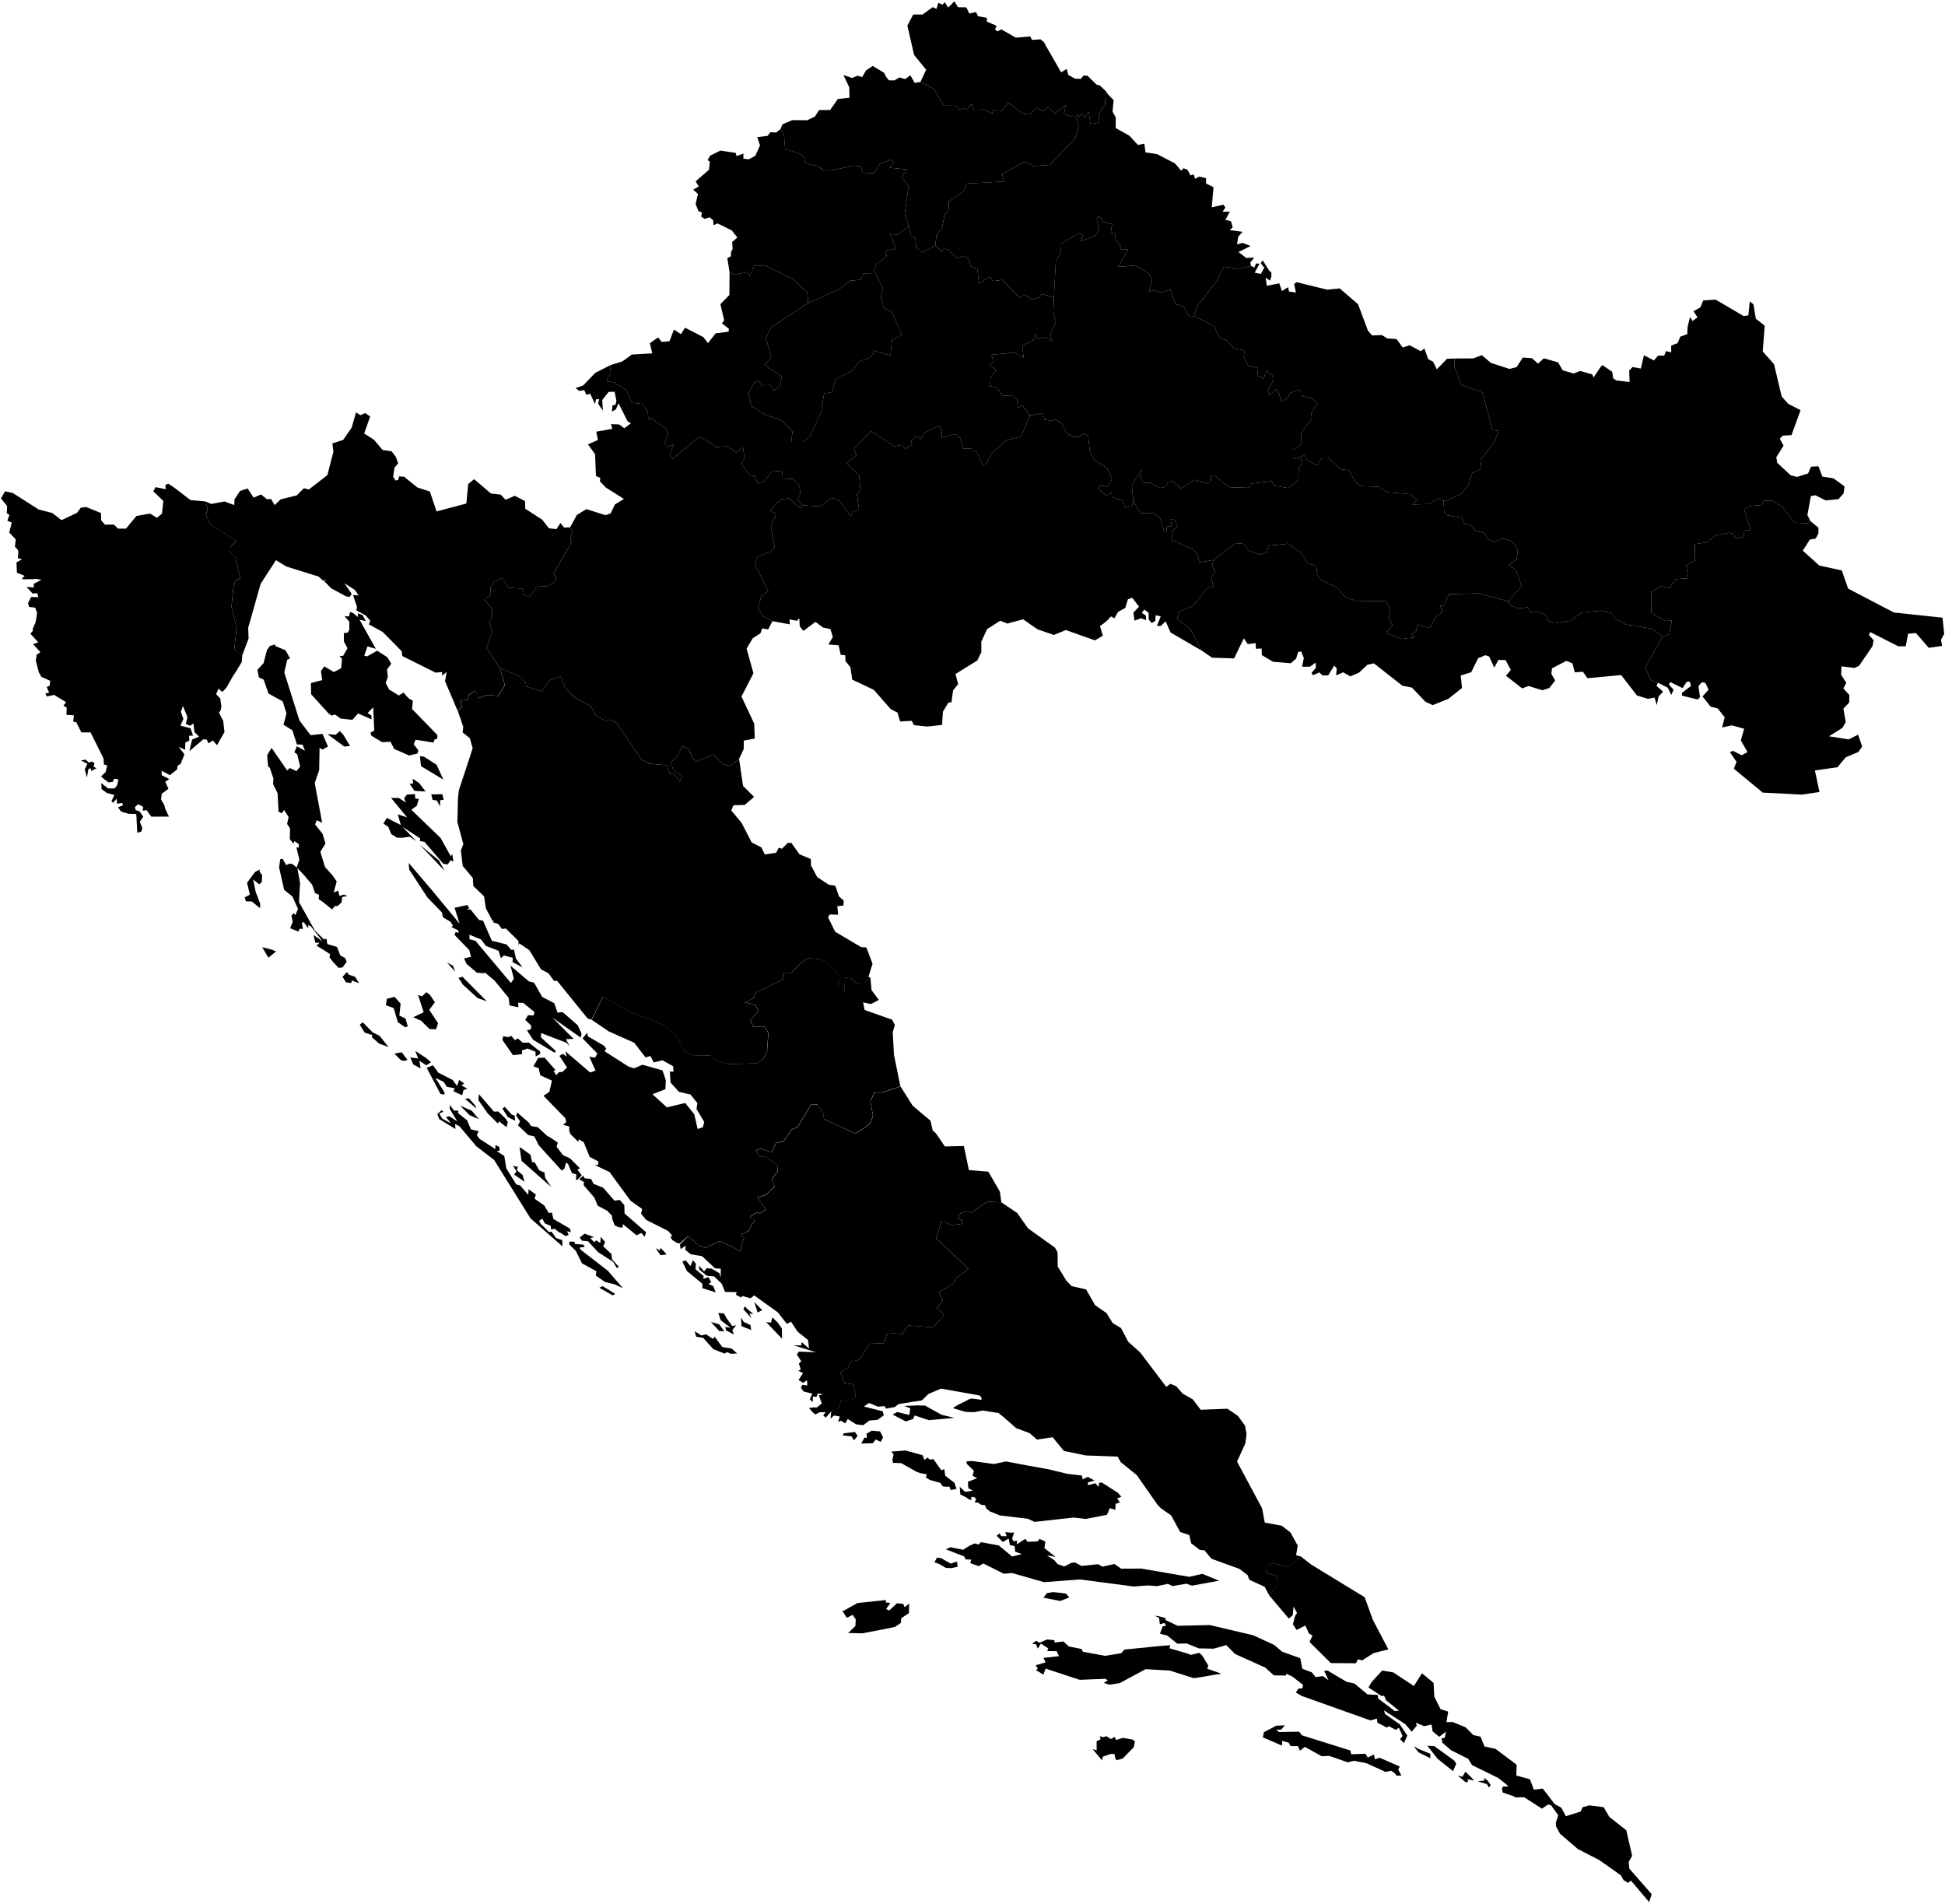
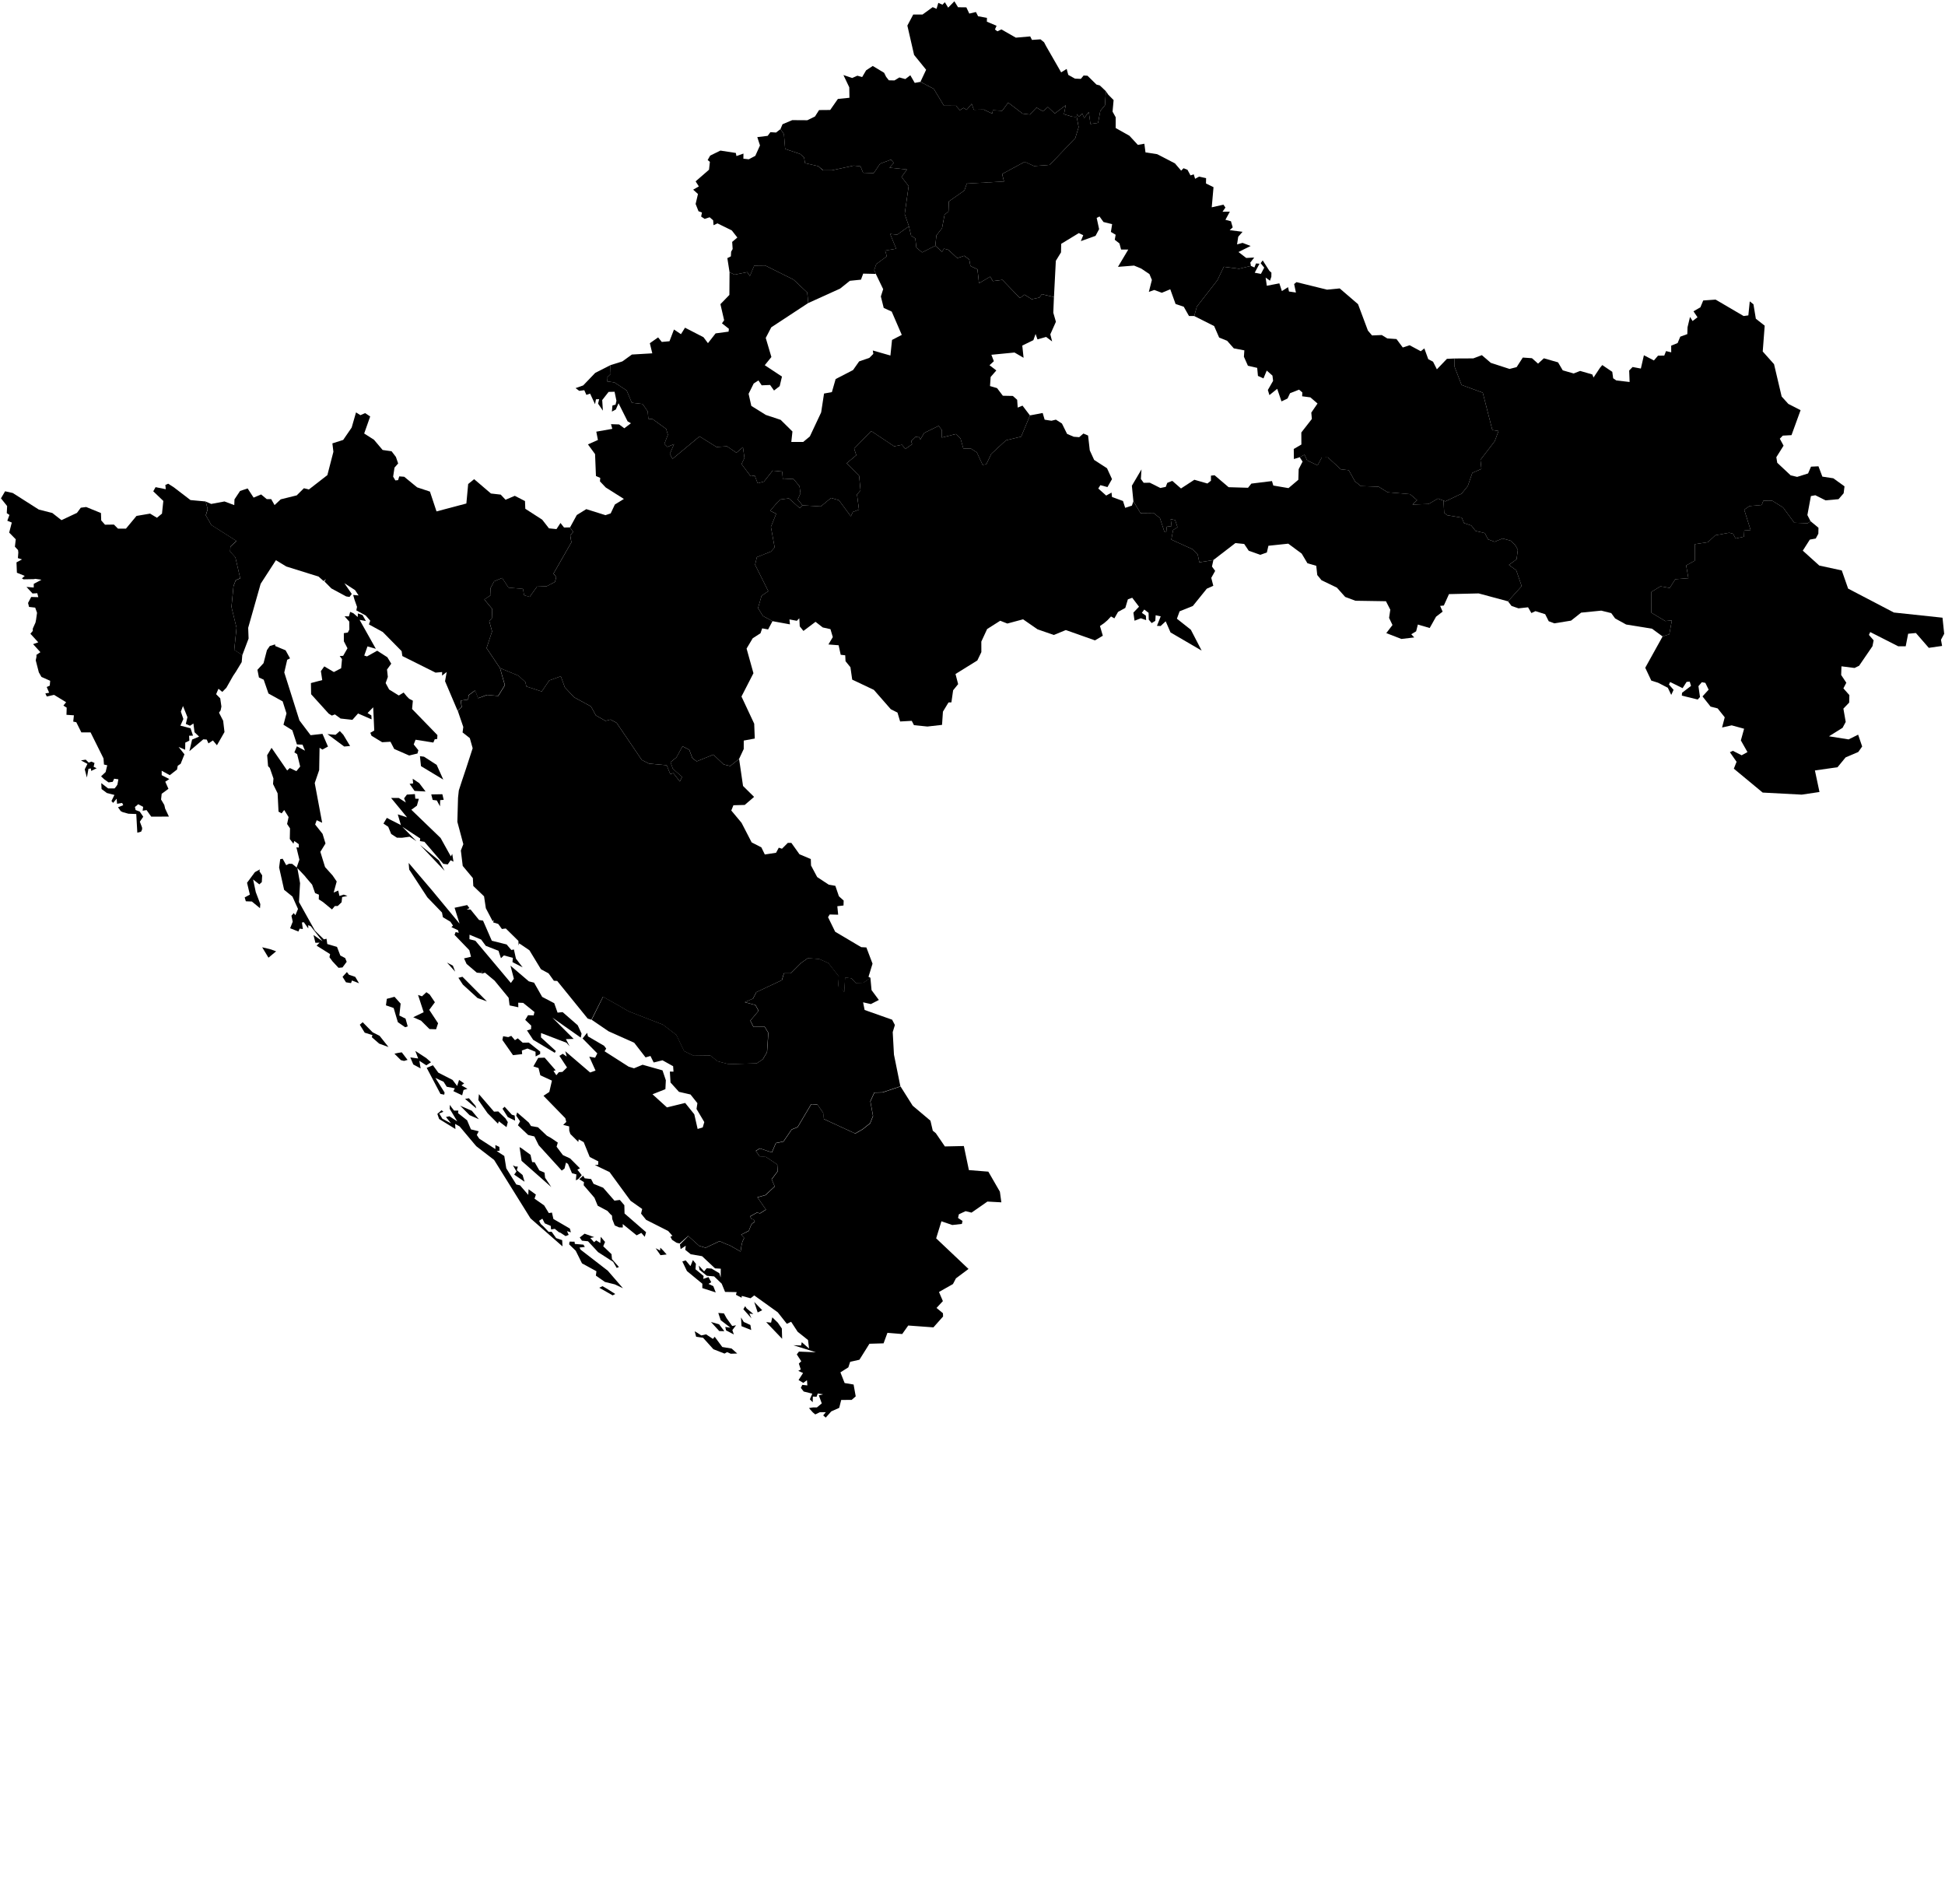
<svg xmlns="http://www.w3.org/2000/svg" xmlns:ns1="http://mapsvg.com" ns1:geoViewBox="13.491998 46.542613 19.405604 42.403924" width="612.489" height="599.411">
  <path d="m 286.222,71.245 0.69,2.96 1.32,0.86 0.34,2.9 1.81,1.51 4.15,-2.12 0,0 2.12,1.93 0.6,-0.98 1.39,0.35 2.81,2.62 2.2,-0.74 1.56,1.18 0.38,2.04 2.21,1.05 0.49,4.38 3.52,-2.08 0.84,1.4 3,-0.39 5.52,5.73 1.45,-1.07 2.28,1.44 2.45,-0.53 0.7,-1.06 3.84,0.91 0,0 -0.2,4.93 0.82,2.85 -1.76,3.95 0.57,2.24 -1.89,-1.42 -2.72,0.77 -0.6,-1.7 -0.7,1.95 -3.49,1.7 0.41,3.85 -2.85,-1.66 -7.29,0.71 0.78,2.03 -1.37,1.26 2.15,1.64 -1.79,2.06 -0.2,2.86 2.22,0.65 1.82,2.4 3.15,0.06 1.36,1.22 0.17,2.45 1.51,-0.62 2.3,3.03 0,0 0.08,0 0,0 -2.81,6.74 -4.79,1.16 -4.61,4.26 -1.57,3.27 -1.17,0.18 -1.81,-3.91 -1.81,-1.17 -2.45,-0.06 -0.88,-3.15 -1.46,-1.4 -4.43,1.11 0,-2.39 -1,-1.29 -4.54,2.21 -1.22,2.07 -0.51,-0.92 -1,0.11 -1.37,1.34 0.28,0.96 -2.15,1.52 -1.02,-1.34 -2.48,0.48 -7.22,-4.81 -5.38,5.53 0.68,2.08 -3.04,2.54 3.93,3.95 0.44,4.59 -1.11,1.28 0.63,4.77 -1.94,0.75 -0.63,1.37 -3.76,-5.08 -2.47,-0.71 -3.24,2.67 -5.53,-0.33 0,0 -0.24,-0.03 0,0 -1.48,-1.84 0.86,-1.91 -0.31,-2.26 -1.95,-2.35 -3.27,0.18 -0.24,-2.44 -3,-0.28 -2.72,3.44 -2,0.52 -0.91,-2.4 -1.29,0.19 -2.87,-3.82 0.92,-1.93 -0.47,-3.39 -2.07,1.74 -2.96,-2.02 -3.29,0.22 -5.35,-3.34 -8.5,7.07 -0.86,-1.54 1.33,-3.1 -2.1,0.88 -0.95,-0.93 1.11,-2.9 -0.55,-1.84 -4.23,-3.07 -1.37,-0.11 -0.2,-2.33 -1.62,-2.33 -3.39,-0.39 -1.63,-3.88 -3.86,-2.53 -2.27,-0.31 -0.09,-1.2 1.2,-1.14 -0.09,-2.78 0,0 3.77,-1.18 3,-2.16 6.42,-0.38 -0.77,-3.19 2.61,-1.83 1.15,1.43 2.43,-0.22 1.41,-3.69 2.2,1.47 1.28,-2.04 5.81,2.99 1.41,1.88 2.41,-3.08 4.09,-0.55 0.09,-0.9 -2.18,-1.72 0.69,-0.96 -1.17,-5.07 2.82,-2.91 0.05,-7.12 0,0 1.61,0.74 3.96,-0.8 0.83,1.23 1.37,-3.28 3.45,-0.04 8.89,4.42 4.35,4.08 0.32,3.32 0,0 -11.64,7.65 -1.74,3.34 1.78,6.01 -2.09,2.58 5.42,3.58 -0.72,3.01 -1.78,1.38 -1.24,-1.75 -2.65,0.11 -1.02,-1.54 -1.49,0.97 -1.61,3.24 0.86,3.81 4.58,2.85 4.65,1.54 3.72,3.67 -0.36,3.3 3.74,0 2.1,-1.74 3.56,-7.57 0.91,-5.94 2.47,-0.45 1.18,-4.11 5.48,-2.83 1.92,-2.73 3.23,-1.12 1.24,-1.25 -0.16,-1.06 5.54,1.58 0.51,-4.91 3.07,-1.59 -3.17,-7.33 -2.52,-1.16 -0.9,-3.61 0.73,-2.3 -2.32,-4.8 0,0 -0.51,-1.21 0.64,-1.87 3.32,-2.45 -0.5,-1.82 3.46,-0.58 -1.9,-4.65 2.23,0.22 z" title="Zagrebačka županija" id="HR-01" />
  <path d="m 245.772,40.645 1.09,1.58 0.39,4.68 4.71,1.57 1.24,1.1 0.31,1.79 4.19,0.96 0,0 1.32,1.23 3,0.06 0,0 6.82,-1.47 2.12,0.22 0.84,2.03 3.32,0.13 2.03,-2.99 3.42,-1.27 0.87,1.03 -1.33,1.5 5.5,0.57 -1.72,2.35 2.24,2.88 -1.24,8.8 1.33,3.85 0,0 -3.68,2.64 -2.23,-0.22 1.9,4.65 -3.46,0.58 0.5,1.82 -3.32,2.45 -0.64,1.87 0.51,1.21 0,0 -3.98,-0.09 -0.7,1.9 -3.5,0.36 -3.08,2.46 -10.02,4.54 0,0 -0.32,-3.32 -4.35,-4.08 -8.89,-4.42 -3.45,0.04 -1.37,3.28 -0.83,-1.23 -3.96,0.8 -1.61,-0.74 0,0 -0.7,-4.47 1.11,-0.56 0.08,-1.45 0.48,-0.86 -0.15,-2.24 1.63,-1.37 -1.75,-2.24 -4.51,-2.22 -1.24,0.57 -0.12,-1.54 -1.1,-0.95 -1.58,0.51 -1.1,-0.73 0.25,-1.28 -1.08,-0.4 -0.91,-2.29 0.74,-3.14 -1.51,-1.36 1.78,-1.03 -1.01,-1.59 4.22,-3.67 0.27,-2.47 -0.7,-0.57 0.79,-1.4 3.22,-1.58 4.86,0.75 0.19,0.97 2.21,-0.78 -0.02,1.61 1.7,0.19 2.05,-1.08 1.48,-3.28 -0.85,-2.62 3.27,-0.4 0.86,-1.16 1.78,0.12 z" title="Krapinsko-zagorska županija" id="HR-02" />
  <path d="m 243.262,195.585 -3.02,-1.65 -1.54,-2.47 1.12,-3.87 2.11,-1.47 -4.15,-8.31 0.56,-2.39 4.44,-1.76 1.16,-1.31 -1.18,-6.46 1.66,-4.13 -1.88,-0.93 1.93,-2.3 1.33,-1.27 2.61,-0.35 3.45,3.09 0.83,-0.91 0,0 0.24,0.03 0,0 5.53,0.33 3.24,-2.67 2.47,0.71 3.76,5.08 0.63,-1.37 1.94,-0.75 -0.63,-4.77 1.11,-1.28 -0.44,-4.59 -3.93,-3.95 3.04,-2.54 -0.68,-2.08 5.38,-5.53 7.22,4.81 2.48,-0.48 1.02,1.34 2.15,-1.52 -0.28,-0.96 1.37,-1.34 1,-0.11 0.51,0.92 1.22,-2.07 4.54,-2.21 1,1.29 0,2.39 4.43,-1.11 1.46,1.4 0.88,3.15 2.45,0.06 1.81,1.17 1.81,3.91 1.17,-0.18 1.57,-3.27 4.61,-4.26 4.79,-1.16 2.81,-6.74 0,0 0.18,0.01 0,0 3.79,-0.72 0.62,2.11 2.14,0.33 0,0 1.41,-0.34 0,0 1.9,1.22 1.61,3.26 2.1,0.9 1.72,0.14 1.33,-1.15 1.47,0.63 0.53,4.67 1.38,3.01 4.05,2.62 1.57,3.42 -1.43,2.51 -2.23,-0.61 -0.66,1.06 2.49,2.22 1.68,-0.94 0.15,1.38 3.46,1.27 0.69,2.15 2.12,-0.69 0.47,-1.39 0,0 2.23,3.73 4.1,-0.05 2.04,1.66 1.38,4.24 0.81,-0.06 -0.16,-1.47 1.62,-0.22 -0.27,-2.16 1.41,0.26 0.72,2.27 -1.37,0.86 -0.57,3.02 6.65,3.02 1.66,1.69 0.52,2.45 4.42,-0.72 0,0 -0.45,2.04 1.01,1.37 -1.23,2.2 0.64,2.49 -2.04,0.91 -4.41,5.46 -4.16,1.67 -0.85,2.33 4.39,3.47 3.4,6.57 0,0 -9.8,-5.72 -1.52,-3.5 -1.6,1.48 -1.15,-0.05 1.18,-3 -1.59,-0.34 -0.11,1.77 -1.14,0.69 -0.93,-1.08 -0.05,-2.15 -1.36,-1.03 -0.76,1.04 1.26,0.88 0.09,1.41 -1.66,-0.58 -1.99,0.77 -0.36,-2.55 1.77,-1.86 -2.14,-2.82 -1.37,0.5 -0.81,2.7 -2.29,1.26 -1.15,2.03 -1.06,-0.6 -1.08,1.16 -1.1,0.95 -1.3,0.9 0.9,3.06 -2.47,1.46 -9.18,-3.25 -3.78,1.55 -5.13,-1.78 -4.55,-3.15 -4.96,1.33 -2.24,-0.88 -4.12,2.61 -1.83,3.95 0.01,3.32 -1.27,2.63 -6.87,4.26 0.83,3.19 -1.58,1.94 -0.54,3.8 -0.92,0.03 -1.75,2.9 -0.28,4.16 -4.61,0.52 -4.23,-0.43 -0.7,-1.36 -3.66,0.2 -0.83,-2.8 -2.11,-1.06 -5.33,-6.09 -6.82,-3.23 -0.56,-3.9 -1.54,-1.89 -0.1,-1.87 -1.42,-0.16 -0.66,-3 -3.21,-0.25 1.38,-2.32 -0.74,-2.5 -2.43,-0.54 -2.27,-1.77 -3.81,2.87 -1.16,-1.44 -0.14,-2.55 -0.78,0.8 -2.32,-0.43 0.15,1.55 z" title="Sisačko-moslavačka županija" id="HR-03" />
  <path d="m 192.222,114.975 0.09,2.78 -1.2,1.14 0.09,1.2 2.27,0.31 3.86,2.53 1.63,3.88 3.39,0.39 1.62,2.33 0.2,2.33 1.37,0.11 4.23,3.07 0.55,1.84 -1.11,2.9 0.95,0.93 2.1,-0.88 -1.33,3.1 0.86,1.54 8.5,-7.07 5.35,3.34 3.29,-0.22 2.96,2.02 2.07,-1.74 0.47,3.39 -0.92,1.93 2.87,3.82 1.29,-0.19 0.91,2.4 2,-0.52 2.72,-3.44 3,0.28 0.24,2.44 3.27,-0.18 1.95,2.35 0.31,2.26 -0.86,1.91 1.48,1.84 0,0 0,0 0,0 -0.83,0.91 -3.45,-3.09 -2.61,0.35 -1.33,1.27 -1.93,2.3 1.88,0.93 -1.66,4.13 1.18,6.46 -1.16,1.31 -4.44,1.76 -0.56,2.39 4.15,8.31 -2.11,1.47 -1.12,3.87 1.54,2.47 3.02,1.65 0,0 -1.38,2.6 -1.87,-0.34 -0.53,1.54 -2.45,1.58 -1.93,3.24 2.16,7.76 -3.77,7.34 4.01,8.56 0.18,4.67 -3.47,0.64 -0.01,2.66 -1.45,3.1 0,0 -2.8,2.24 -2.07,-0.49 -3.24,-3.09 -5.24,2.13 -1.35,-1.01 -1,-2.65 -2.12,-1.09 -1.93,3.51 -1.86,1.5 0.76,2.08 2.9,2.52 -0.72,1.47 -2.04,-2.63 -0.97,0.32 -1.13,-2.81 -5.56,-0.51 -2.27,-1.14 -7.94,-11.71 -1.95,-1.02 -1.55,0.41 -3.02,-1.71 -1.55,-2.83 -5.26,-2.86 -2.96,-3.13 -1.28,-3.5 -3.65,1.31 -2.35,3.48 -4.85,-1.59 -0.31,-1.39 -2.16,-1.99 -5.82,-2.4 0,0 -4.23,-6.3 1.73,-5.26 -0.89,-3.25 0.83,-0.88 0.1,-2.95 -2.47,-2.97 2.04,-1.37 -0.08,-2.23 1.13,-2.13 2.52,-1.04 1.99,3.04 4.57,0.39 0.35,2.01 1.75,0.51 2.31,-3.22 3.06,-0.12 2.58,-1.36 0.43,-1.51 -0.87,-1.12 5.63,-9.84 -0.36,-2.19 0.91,-1.08 -0.98,-1.43 0,0 2.13,-3.9 2.99,-1.85 6.04,1.9 1.64,-0.56 1.32,-2.8 2.84,-1.75 -5.71,-3.6 -1.83,-1.93 0.09,-1.09 -1.35,-0.6 -0.28,-6.9 -2.24,-3.05 3.14,-1.4 -0.51,-2.61 5.04,-0.89 -0.41,-1.47 2.55,0.08 1.64,1.21 2.09,-1.58 -1.05,-0.6 -2.86,-5.7 -0.85,1.96 -1.24,0.67 0.17,-1.92 0.98,-0.27 0.28,-1.22 -0.59,-2.84 -1.88,0.05 -2.01,2.57 0.21,3.33 -1.51,-2.2 0.34,-1.41 -1.01,0.04 -0.29,1.54 -1.55,-3.33 -1.17,0.4 -0.66,-1.48 -1.59,0.21 -1.16,-0.86 2.4,-0.85 3.79,-3.95 z" title="Karlovačka županija" id="HR-04" />
  <path d="m 279.032,24.175 0.87,1.11 1.77,0.04 1.55,-0.94 1.87,0.51 1.57,-1.2 1.39,2.4 1.8,-0.32 0,0 4.19,2.2 3.21,5.31 3.79,0.02 1.22,1.39 1.18,-0.73 0.94,0.63 1.61,-1.9 0.66,1.87 3.12,-0.06 2.7,1.27 0.18,-1.06 2.95,0.16 1.88,-2.57 4.54,3.47 2.28,0.28 2.11,-2.18 2.02,1.17 1.55,-1.35 2.17,2.03 3.46,-2.59 -0.57,2.83 2.56,0.75 0,0 1.06,0.09 0,0 0.38,-0.09 0,0 0.62,3.32 -1.05,3.44 -8.05,8.44 -4.92,0.38 -2.95,-1.35 -7.12,3.84 0.59,2.36 -11.72,0.66 -0.75,2.17 -4.9,3.44 -0.12,3.16 -1.22,1.02 -0.81,4.27 -1.77,2.26 -0.34,3.23 0,0 -4.15,2.12 -1.81,-1.51 -0.34,-2.9 -1.32,-0.86 -0.69,-2.96 0,0 -1.33,-3.85 1.24,-8.8 -2.24,-2.88 1.72,-2.35 -5.5,-0.57 1.33,-1.5 -0.87,-1.03 -3.42,1.27 -2.03,2.99 -3.32,-0.13 -0.84,-2.03 -2.12,-0.22 -6.82,1.47 0,0 -2.82,0 -1.5,-1.29 0,0 -4.19,-0.96 -0.31,-1.79 -1.24,-1.1 -4.71,-1.57 -0.39,-4.68 -1.09,-1.58 0,0 0.65,-1.53 3.05,-1.29 4.76,0.03 2.4,-1.17 1.3,-2.03 3.5,-0.03 2.43,-3.48 3.63,-0.36 -0.05,-3.29 -1.84,-3.87 2.76,0.93 1.62,-0.72 1.52,0.42 1.24,-2.11 2.09,-1.38 3.59,2.16 z" title="Varaždinska županija" id="HR-05" />
  <path d="m 348.982,29.795 1.7,1.72 -0.33,3.63 0.99,1.79 -0.01,3.38 4.33,2.43 2.66,2.88 2.04,-0.37 0.36,2.73 3.67,0.56 5.6,2.9 1.96,2.29 0.75,-0.76 1.24,0.48 0.95,1.77 1.02,-0.34 0.43,1.41 1.25,-0.68 2.21,0.48 -0.03,1.68 2.37,1.16 -0.56,6.34 3.69,-0.83 0.62,0.91 -0.92,1.32 2.31,-0.03 -1.39,2.56 1.74,0.46 0.55,1.93 -0.95,0.87 4.05,0.52 -1.36,1.56 -0.37,2.41 1.73,-0.48 2.55,0.97 -3.83,1.91 2.44,1.87 2.51,-0.14 -1.23,1.61 0.21,1.03 0,0 -3.74,0.89 -4.81,-0.62 -2.02,4.23 -6.46,8.3 -0.84,2.98 0,0 -1.64,0 -1.66,-2.93 -2.57,-0.86 -1.67,-4.63 -2.66,1.1 -2.39,-0.88 -1.7,0.6 0.96,-3.76 -0.77,-1.84 -2.57,-1.73 -2.27,-0.95 -5.07,0.4 3.24,-5.44 -2.26,-0.01 -0.51,-1.92 -1.48,-1.16 0.28,-1.58 -1.5,-0.89 0.39,-2.44 -2.72,-0.68 -1.25,-1.74 -0.9,0.45 0.77,3.54 -1.13,2.11 -4.62,1.66 0.75,-1.87 -1.39,-0.66 -5.55,3.38 -0.06,2.69 -1.63,2.66 -0.59,11.41 0,0 -3.84,-0.91 -0.7,1.06 -2.45,0.53 -2.28,-1.44 -1.45,1.07 -5.52,-5.73 -3,0.39 -0.84,-1.4 -3.52,2.08 -0.49,-4.38 -2.21,-1.05 -0.38,-2.04 -1.56,-1.18 -2.2,0.74 -2.81,-2.62 -1.39,-0.35 -0.6,0.98 -2.12,-1.93 0,0 0.34,-3.23 1.77,-2.26 0.81,-4.27 1.22,-1.02 0.12,-3.16 4.9,-3.44 0.75,-2.17 11.72,-0.66 -0.59,-2.36 7.12,-3.84 2.95,1.35 4.92,-0.38 8.05,-8.44 1.05,-3.44 -0.62,-3.32 0,0 0.12,-0.81 0.55,0.84 1.13,-0.96 0.55,1.39 1.47,-1.91 0.52,3.78 2.41,-0.36 0.69,-3.75 1.47,-1.79 0.29,-4.44 0,0 z" title="Koprivničko-križevačka županija" id="HR-06" />
-   <path d="m 331.892,93.535 0.59,-11.41 1.63,-2.66 0.06,-2.69 5.55,-3.38 1.39,0.66 -0.75,1.87 4.62,-1.66 1.13,-2.11 -0.77,-3.54 0.9,-0.45 1.25,1.74 2.72,0.68 -0.39,2.44 1.5,0.89 -0.28,1.58 1.48,1.16 0.51,1.92 2.26,0.01 -3.24,5.44 5.07,-0.4 2.27,0.95 2.57,1.73 0.77,1.84 -0.96,3.76 1.7,-0.6 2.39,0.88 2.66,-1.1 1.67,4.63 2.57,0.86 1.66,2.93 1.64,0 0,0 6.28,3.16 1.57,3.61 2.51,1.02 2.11,2.39 3.32,0.63 -0.14,2 1.26,2.84 2.92,0.67 0.24,2.53 1.74,0.79 1.03,-2.47 1.8,1.59 0.2,1.65 -1.65,2.88 0.49,1.61 2.46,-1.98 1.34,3.96 1.91,-0.91 0.79,-1.67 2.84,-1.12 1.03,0.88 -0.06,1.21 2.6,0.34 2.24,1.94 -1.96,2.86 0.18,2 -3.32,4.26 0.02,3.79 -2.4,1.4 0.04,3.17 1.83,-0.57 0,0 0.91,1.38 -1.23,2.39 -0.11,3.34 -3.1,2.62 -4.78,-0.81 -0.42,-1.41 -6.49,0.8 -1.05,1.31 -6.11,-0.18 -4.42,-3.76 -1.14,0.12 -0.01,1.61 -1.11,0.87 -4.11,-1.18 -4.21,2.74 -2.74,-2.39 -1.58,0.63 -0.48,1.26 -1.7,0.35 -3.31,-1.66 -1.94,0.03 -0.88,-1.21 0.19,-3.01 -3.03,5.14 0.48,4.87 0,0 -0.47,1.39 -2.12,0.69 -0.69,-2.15 -3.46,-1.27 -0.15,-1.38 -1.68,0.94 -2.49,-2.22 0.66,-1.06 2.23,0.61 1.43,-2.51 -1.57,-3.42 -4.05,-2.62 -1.38,-3.01 -0.53,-4.67 -1.47,-0.63 -1.33,1.15 -1.72,-0.14 -2.1,-0.9 -1.61,-3.26 -1.9,-1.22 0,0 -1.41,0.34 0,0 -2.14,-0.33 -0.62,-2.11 -3.79,0.72 0,0 -0.26,-0.01 0,0 -2.3,-3.03 -1.51,0.62 -0.17,-2.45 -1.36,-1.22 -3.15,-0.06 -1.82,-2.4 -2.22,-0.65 0.2,-2.86 1.79,-2.06 -2.15,-1.64 1.37,-1.26 -0.78,-2.03 7.29,-0.71 2.85,1.66 -0.41,-3.85 3.49,-1.7 0.7,-1.95 0.6,1.7 2.72,-0.77 1.89,1.42 -0.57,-2.24 1.76,-3.95 -0.82,-2.85 z" title="Bjelovarsko-bilogorska županija" id="HR-07" />
  <path d="m 109.882,306.905 1.99,0.68 1.19,2.01 -2.23,-0.87 -0.29,0.82 -1.59,-0.25 -1.08,-1.73 1.37,-1.5 0.64,0.84 z m -22.93,-7.37 -2.41,2.01 -1.98,-3.28 2.48,0.59 1.91,0.68 z m -5.25,-25.19 0.86,1.28 -0.12,2.12 -0.78,0.71 -1.96,-1.54 0.84,3.97 1.43,3.78 -0.1,1.29 -2.56,-2.1 -1.9,-0.07 -0.36,-1.22 1.63,-0.88 -0.89,-3.73 2.48,-3.35 1.57,-0.86 -0.14,0.6 z m 6.54,-3.82 0.76,-0.14 1.13,2.03 0.88,-0.45 1.01,0.04 1.62,1.32 0.85,4.76 -0.34,5.94 5.01,8.98 2.83,2.77 0.83,-0.19 0.24,1.66 3.06,0.9 1.05,2.72 1.53,0.8 0.47,1.17 -1.32,1.78 -1.25,0.12 -1.9,-2.04 -0.96,-1.3 0.21,-0.97 -4.26,-2.68 0.95,-0.93 -1.32,0.04 -0.6,-2.46 2.83,1.97 -3.69,-4.72 -0.8,-0.35 0.01,1.03 -1.4,-1.95 -0.6,0.09 0.3,2.06 -1.01,-0.13 -0.39,0.91 -2.61,-1.03 0.82,-2.07 -0.41,-1.87 0.73,-0.84 0.51,0.68 0.83,-1.98 -1.75,-3.9 -2.62,-2.12 -1.58,-7.05 0.35,-2.6 z m 51.76,3.67 -7.74,-8.16 5.95,4.88 1.79,3.28 z m -17.27,-16.19 3.35,1.69 5.06,5.17 -2.14,-1.41 -2.42,0.33 -1.59,-0.03 -1.8,-1.16 -0.94,-2.28 -1.5,-1 1.07,-1.8 0.91,0.49 z m 16.57,-7.93 0.42,1.76 -1.11,0.1 -0.05,1.95 -1.01,-1.85 -1.3,-0.17 -0.45,-1.73 3.5,-0.06 z m -11.17,0.12 2.52,-0.16 0.13,1.44 1.11,0.04 -0.61,2.17 -1.75,1.28 9.21,8.88 3.23,5.81 0.44,-0.78 0.39,2.44 -0.9,-0.46 -0.91,1.32 -1.39,-0.19 -5.95,-6.93 -1.42,-0.23 0.09,-0.83 -6,-3.92 -1.06,-3.66 2.93,0.95 -5.03,-6.11 2.41,-0.01 2.23,1.44 -0.55,-1.31 0.88,-1.18 z m 3.89,-3.61 1.99,2.63 -3.47,-0.19 -1.56,-2.23 1.11,-0.12 -0.13,-1.48 2.06,1.39 z m 1.5,-8.33 3.99,2.58 2.08,4.63 -7.02,-4.24 -0.33,-3.13 1.28,0.16 z m -25.41,-6.9 2.13,3.54 -1.84,0.16 -5.29,-3.91 2.56,0.22 1.34,-1.18 1.1,1.17 z m -21.43,-27.95 3.26,1.36 1.39,2.53 -0.89,0.45 -0.92,3.99 4.77,15.1 3.52,4.65 3.74,-0.42 1.73,4 -1.75,0.95 -0.9,-0.57 -0.12,7.02 -1.4,4.09 2.34,12.5 -1.72,-0.8 -0.49,1.35 2.34,2.96 0.92,3.02 -1.62,2.63 1.48,4.79 2.37,2.64 1.3,1.9 -0.96,3.5 1.44,-0.65 0.38,1.71 1.35,-0.42 1.17,0.44 -1.67,0.32 -0.17,1.65 -1.22,1.17 -0.92,0.02 -0.88,1.07 -2.87,-2.36 -1.3,-0.83 0.05,-1.46 -1.2,-0.49 -0.94,-2.67 -1.91,-2.23 -0.4,-0.51 -2.55,-2.71 0.85,-2.41 -0.94,-3.88 0.76,0.06 -0.02,-1.07 -1.41,-1 -0.26,0.86 -1.15,-1.48 0.07,-3.36 -0.92,-1.37 0.47,-2.19 -1.39,-2.22 -0.8,1.06 -0.98,-0.54 -0.29,-5.77 -1.44,-2.93 0.14,-1.72 -1.15,-3.33 -0.55,-0.57 -0.29,-3.45 1.39,-2.32 4.91,7.13 0.83,-0.77 2.08,0.98 1.19,-1.46 -0.96,-3.9 -0.87,-0.54 0.79,-1.92 2.56,1.37 -0.78,-1.89 -1.76,-0.07 -1.45,-4.46 -2.79,-1.74 0.95,-3.57 -1.21,-3.79 -4.47,-2.48 -1.5,-4.35 -1.5,-0.7 -0.47,-2.41 1.92,-2.09 1.07,-4.1 0.9,-1.3 1.67,-0.51 0.05,0.51 z m 24.62,-10.3 1.35,1.17 0.04,-1.13 1.46,0.5 1.07,1.9 -1.99,-0.38 5.12,9.12 -2.63,-0.76 -1.02,2.88 0.86,0.28 3.21,-1.8 3.21,2.06 1.22,2.03 -1.33,1.84 0.26,2.32 -0.69,1.94 1.1,2.03 3.04,1.88 1.53,-0.93 0.99,1.21 0.75,0.75 1.16,0.61 -0.25,2.61 7.98,8.22 -0.06,1.21 -0.79,0.12 -0.43,1.02 -5.6,-0.89 -0.58,1.49 1.46,1.82 -0.28,1.03 -2.61,0.63 -4.71,-2.06 -1.18,-2.27 -2.62,0.15 -3.35,-2.04 -0.38,-0.93 1.24,-0.71 -0.33,-7.32 -1.78,1.81 1.2,0.76 0.07,1.23 -4.26,-1.85 -1.78,2 -3.73,-0.41 -1.78,-1.3 -0.97,0.37 -1,-0.63 -5.52,-6.1 -0.06,-3.51 3.56,-0.94 -0.42,-2.82 1.07,-1.49 3.02,1.78 2.29,-1.2 0.27,-2.88 -0.73,-0.96 1.09,-0.07 1.36,-2.37 -1.14,-2.21 -0.01,-2.55 1.26,-0.2 0.48,-0.94 -0.02,-2.5 -1.49,-1.68 1.37,0.03 0.4,-1.41 1.03,0.44 z m 1.36,-62.91 0.83,0.53 1.5,-0.65 1.58,1.06 -1.89,5.36 3.08,1.96 2.73,3.23 2.82,0.4 1.36,1.78 0.71,2.06 -1.15,1.31 -0.43,2.84 0.7,1.19 0.87,-0.09 0.35,-1.18 1.57,0.12 4.06,3.33 4.04,1.34 2.07,6.24 9.4,-2.49 0.57,-6.14 1.88,-1.52 5.29,4.51 3.08,0.35 1.52,1.62 2.91,-1.24 3.21,1.65 0.1,2.43 5.32,3.43 2.13,2.73 2.37,0.24 1.26,-1.93 1.12,1.43 1.88,-0.04 0,0 0.97,1.43 -0.91,1.09 0.36,2.19 -5.63,9.84 0.87,1.12 -0.42,1.51 -2.58,1.36 -3.06,0.12 -2.31,3.23 -1.75,-0.51 -0.35,-2.01 -4.57,-0.4 -1.99,-3.04 -2.51,1.04 -1.14,2.13 0.08,2.23 -2.04,1.38 2.47,2.96 -0.1,2.96 -0.83,0.88 0.89,3.25 -1.73,5.25 4.22,6.3 0,0 1.51,5.36 -2.1,3.39 -3.52,-0.32 -2.8,1.04 -0.94,-2.45 -2.06,1.5 -0.11,1.34 -2.36,0.37 0.3,2.03 -1.27,1.14 0,0 -3.94,-9.27 0.52,-2.91 -1.47,1.14 0.04,-1.12 -2.08,0.18 -10.46,-5.22 -0.23,-1.55 -5.93,-6.02 -4.37,-2.39 0.42,-1.17 -1.43,-1.64 -2.95,-1.61 0.22,-1.11 -0.79,-2.24 -0.43,-1.51 1.71,0.16 -1.1,-1.67 -3.38,-2.19 2.33,3.39 -0.71,0.94 -1.04,-0.16 -4.66,-2.51 -2.19,-2.21 0.5,-0.75 -0.77,0.63 -1.58,-1.41 -10.18,-3.18 -3.25,-1.98 -4.81,7.43 -3.93,13.86 0.13,3.38 -1.98,5.24 0,0 -2.54,-1.67 0.73,-6.92 -1.6,-6.59 0.65,-6.58 0.7,-1.83 1.41,-0.59 -1.52,-6.6 -1.65,-1.82 0.08,-1.57 1.9,-1.78 -7.91,-5.03 -1.73,-3.04 0.58,-1.93 -0.6,-2.41 0,0 1.71,0.74 4.18,-0.78 3.08,1.15 0.07,-1.81 1.76,-2.65 2.38,-0.79 1.88,2.89 2.37,-1 1.77,1.47 1.4,0 1.06,1.88 1.94,-1.81 5.04,-1.25 2.26,-2.25 1.56,0.4 5.83,-4.53 1.9,-7.35 -0.32,-2.64 3.4,-1.09 2.67,-3.89 1.37,-4.77 0.55,0.34 z" title="Primorsko-goranska županija" id="HR-08" />
  <path d="m 145.632,307.555 7.69,7.74 -2.94,-1.05 -4.62,-4.22 -1.41,-2.15 1.28,-0.32 z m -2.29,-1.62 -2.58,-2.85 1.85,0.97 0.73,1.88 z m -7.4,-25.72 8.78,10.61 -1.57,-5 3.96,-0.85 0.73,0.96 -0.9,0.42 1.24,0.02 2.68,3.3 1.25,0.2 2.76,6.33 4.66,1.17 1.5,1.75 0.8,-0.17 0.64,2.88 2.11,2.75 -3.2,-1.65 0.13,-1.34 -2.83,-0.77 -0.93,0.88 -0.77,-2.34 -4.01,-1.56 -1.45,-1.97 -3.67,-1.53 -0.02,1.42 1.87,0.48 11.18,13.3 0.94,-1.34 -1.07,-4.11 5.79,4.94 1.64,0.41 2.55,4.48 3.8,1.99 1.05,2.97 1.6,-0.16 4.74,4.13 1.22,2.64 -0.27,1.25 -8.94,-6.3 6.71,6.71 -2.43,0.07 1.18,2.26 -0.99,-1.11 -8.03,-3.07 -0.01,1.38 4.66,4.27 -0.31,0.58 -6.81,-4.09 -1.95,-2.96 1.28,-0.39 0.05,-1.12 -1.89,-1.82 0.89,-1.46 1.77,0.06 0.25,-1.07 -3.55,-2.87 -1.56,-0.06 0.03,1.44 -2.75,-0.59 -0.3,-2.4 -4.42,-5.39 -3.01,-2.51 -1.06,0.33 0.21,-1.23 -0.26,1.01 -1.47,-0.11 -3.23,-2.75 -0.8,-1.75 2.19,-0.51 -0.53,-2.07 -4.65,-4.82 0.34,-0.88 0.99,0.22 -0.24,-0.81 -2.07,-0.98 0.5,-0.48 -0.84,-1.23 -2.35,-1.4 -0.28,-1.48 -4.61,-4.78 -5.71,-8.74 -0.18,-2.1 7.25,8.51 z m 21.52,-69.86 5.83,2.4 2.15,1.99 0.31,1.39 4.85,1.59 2.35,-3.48 3.65,-1.31 1.27,3.51 2.96,3.13 5.26,2.86 1.55,2.83 3.02,1.71 1.55,-0.41 1.95,1.02 7.94,11.71 2.27,1.14 5.57,0.51 1.13,2.81 0.97,-0.32 2.04,2.64 0.71,-1.47 -2.9,-2.52 -0.76,-2.08 1.85,-1.5 1.94,-3.51 2.12,1.09 0.99,2.65 1.36,1 5.24,-2.13 3.24,3.09 2.07,0.5 2.8,-2.24 0,0 1.24,8.52 3.48,3.44 -2.95,2.53 -3.56,0.1 -0.67,1.66 3.23,3.87 3.18,6.16 3.06,1.57 1.09,2.24 3.54,-0.54 0.86,-1.6 1,0.33 1.84,-1.84 1.11,-0.01 2.56,3.59 3.57,1.51 0.07,2.03 1.93,3.63 3.65,2.41 2.08,0.36 1.12,3.29 1.5,1.35 -0.05,1.55 -1.95,0.23 0.27,2.67 -2.67,-0.07 -0.52,0.85 2.24,4.58 8.2,4.86 1.63,0.09 1.94,5.11 -1.27,4.13 0.62,0.33 0,0 -2.22,1.58 -2.38,0.07 0,0 -1.4,-1.47 -1.96,-0.28 -0.28,4.55 -1.96,-1.89 0,0 0.21,-3.01 0,0 -3.29,-4.2 -2.87,-1.26 -3.57,-0.28 0,0 -2.1,1.47 0,0 -3.29,3.29 -2.17,0 -0.63,2.17 -8.05,3.78 -1.05,2.03 -2.59,1.12 3.36,0.91 0.98,1.82 -2.59,3.08 0,0 0.98,1.96 0,0 3.5,-0.07 1.19,1.96 -0.42,6.09 -1.33,2.24 -1.89,1.26 -8.82,0.28 -3.5,-0.91 -2.31,-1.82 -5.25,0.07 -3.01,-1.47 -2.45,-5.11 -4.21,-3.21 0,0 -10.85,-4.21 0,0 -3.49,-2.05 0,0 -0.2,-0.1 0,0 -4.33,-2.43 0,0 -3.64,7.23 0,0 -1.17,-0.37 -9.6,-11.84 -1.04,-0.06 -1.68,-2.33 -2.4,-1.3 -3.63,-5.97 -3.21,-2.18 -0.19,0.68 -0.07,-1.45 -3.97,-3.91 -1.22,0.16 -1.15,-1.59 -1.61,-0.49 0.24,-0.81 -0.39,0.45 -2.15,-4.1 -0.56,-3.74 -3.39,-3.26 -0.14,-2.49 -3.19,-3.83 -0.59,-4.85 0.78,-2 -1.88,-7.03 0.21,-7.58 0.25,-2.3 0.92,-2.84 1.37,-4.09 2.07,-6.37 -0.9,-3.18 -2.28,-1.79 0.23,-1.72 -1.75,-5.12 0,0 1.27,-1.14 -0.3,-2.03 2.36,-0.36 0.11,-1.34 2.06,-1.5 0.94,2.45 2.81,-1.04 3.52,0.32 2.1,-3.39 -1.55,-5.39 z" title="Ličko-senjska županija" id="HR-09" />
  <path d="m 399.742,85.285 0.63,0.56 -0.02,1.29 -0.43,1.25 -1.37,-0.99 0.37,2.58 3.95,-0.76 0.8,2.43 1.95,-1.23 0.28,1.37 2.19,0.32 -0.56,-2.67 0.74,-0.6 9.62,2.37 3.99,-0.39 5.77,4.96 3.11,8.32 1.3,1.52 3.07,-0.12 1.73,1.06 2.9,0.2 1.98,2.66 2.15,-0.71 3.52,1.89 1.12,-0.9 1.23,3.39 1.51,0.8 1.21,2.4 3.16,-3.3 2.41,-0.11 0,0 -0.02,2.56 2.22,5.77 6.68,2.44 3.01,11.75 1.95,0.31 -1.19,3.21 -4.5,5.86 0.3,2.87 -2.86,1.25 -1.43,4.14 -1.93,2.39 -5.14,2.44 0,0 -0.58,-0.24 0,0 -1.75,-0.65 -2.92,1.71 -5.07,0.18 1.43,-1.38 -2.25,-1.9 -7.02,-0.58 -2.83,-1.75 -5.61,-0.2 -1.85,-1.49 -1.96,-3.51 -2.51,-0.28 -4.03,-3.74 -1.97,0.03 -1.3,2.46 -3.3,-1.55 -0.82,-1.81 -1.52,0.8 0,0 -1.83,0.57 -0.04,-3.17 2.4,-1.4 -0.02,-3.79 3.32,-4.26 -0.18,-2 1.96,-2.86 -2.24,-1.94 -2.6,-0.34 0.06,-1.21 -1.03,-0.88 -2.84,1.12 -0.79,1.67 -1.91,0.91 -1.34,-3.96 -2.46,1.98 -0.49,-1.61 1.65,-2.88 -0.2,-1.65 -1.8,-1.59 -1.03,2.47 -1.74,-0.79 -0.24,-2.53 -2.92,-0.67 -1.26,-2.84 0.14,-2 -3.32,-0.63 -2.11,-2.39 -2.51,-1.02 -1.57,-3.61 -6.28,-3.16 0,0 0.84,-2.98 6.46,-8.3 2.02,-4.23 4.81,0.62 3.74,-0.89 0,0 1.09,0.49 0.49,-1.26 1.11,0.07 -1.51,2.84 1.96,0.37 1.04,-1.96 -1.13,-1.41 0.65,-0.88 z" title="Virovitičko-podravska županija" id="HR-10" />
  <path d="m 454.572,157.635 0.21,3.83 0.94,0.76 4.61,0.77 0.68,1.7 2.3,0.77 1.36,1.71 2.9,0.68 1.02,1.96 2.05,0.77 2.56,-1.03 2.47,0.68 1.53,1.45 0.77,1.45 -0.39,2.95 -2.41,1.78 2.31,1.72 1.7,4.97 -4.31,4.78 0,0 -9.24,-2.49 -9.34,0.22 -1.62,3.59 -1.17,0.12 0.79,1.81 -2.07,1.59 -2,3.56 -3.73,-1.09 -0.54,2.13 -1.53,0.93 0.93,1 -4.03,0.48 -4.77,-1.84 1.95,-2.55 -1.07,-2.24 0.38,-2.58 -1.37,-2.67 -9.61,-0.15 -3.22,-1.2 -2.62,-2.93 -4.84,-2.33 -1.34,-1.64 -0.32,-2.91 -2.77,-0.79 -1.81,-3.04 -4.23,-3.13 -6.25,0.66 -0.49,2.11 -2.06,0.74 -3.64,-1.28 -1.44,-2.14 -2.76,-0.28 -6.94,5.34 0,0 -4.42,0.72 -0.52,-2.45 -1.66,-1.69 -6.65,-3.02 0.57,-3.02 1.37,-0.86 -0.72,-2.27 -1.41,-0.26 0.27,2.16 -1.62,0.22 0.16,1.47 -0.81,0.06 -1.38,-4.24 -2.04,-1.66 -4.1,0.05 -2.23,-3.73 0,0 -0.48,-4.87 3.03,-5.14 -0.19,3.01 0.88,1.21 1.94,-0.03 3.31,1.66 1.7,-0.35 0.48,-1.26 1.58,-0.63 2.74,2.39 4.21,-2.74 4.11,1.18 1.11,-0.87 0.01,-1.61 1.14,-0.12 4.42,3.76 6.11,0.18 1.05,-1.31 6.49,-0.8 0.42,1.41 4.78,0.81 3.1,-2.62 0.11,-3.34 1.23,-2.39 -0.91,-1.38 0,0 1.52,-0.8 0.82,1.81 3.3,1.55 1.3,-2.46 1.97,-0.03 4.03,3.74 2.51,0.28 1.96,3.51 1.85,1.49 5.61,0.2 2.83,1.75 7.02,0.58 2.25,1.9 -1.43,1.38 5.07,-0.18 2.92,-1.71 1.75,0.65 0,0 z" title="Požeško-slavonska županija" id="HR-11" />
-   <path d="m 382.102,176.335 6.94,-5.34 2.76,0.28 1.44,2.14 3.64,1.28 2.06,-0.74 0.49,-2.11 6.25,-0.66 4.23,3.13 1.81,3.04 2.77,0.79 0.32,2.91 1.34,1.64 4.84,2.33 2.62,2.93 3.22,1.2 9.61,0.15 1.37,2.67 -0.38,2.58 1.07,2.24 -1.95,2.55 4.77,1.84 4.03,-0.48 -0.93,-1 1.53,-0.93 0.54,-2.13 3.73,1.09 2,-3.56 2.07,-1.59 -0.79,-1.81 1.17,-0.12 1.62,-3.59 9.34,-0.22 9.24,2.49 0,0 1.11,1.45 2.2,0.76 3.01,-0.33 1.05,1.81 1.29,-0.6 3.05,0.96 1.12,2.22 1.77,0.66 5.25,-0.85 3.19,-2.52 6.33,-0.63 3.15,0.78 1.22,1.68 3.47,1.91 8.15,1.32 3.33,2.44 0,0 -5.47,9.86 1.91,4.05 2.11,0.66 0,0 -0.47,0.99 2.06,1.81 -1.42,1.57 -0.57,2.68 -0.7,-2.38 -2.09,0.4 -3.43,-1.04 -4.98,-6.44 -10.63,0.99 -1.41,-2.03 -2.59,0.16 -0.71,-2.79 -1.92,-0.81 -4.53,2.36 -0.2,1.71 1.2,2.12 -1.84,2.36 -2.19,0.72 -4.35,-1.35 -2.01,0.76 -5.09,-3.97 1.52,-1.86 -1.67,-3.11 -2.24,-0.03 -1.3,2.43 -1.63,-3.53 -1.2,-0.38 -2.26,0.95 -2.18,4.4 -3.3,1.04 0.4,3.92 -4.29,3.42 -4.92,1.98 -2.3,-1.05 -4.25,-4.47 -3.03,-0.6 -8.94,-7.03 -2.05,0.44 -2.68,2.5 -2.69,1.16 -2.26,-1.28 -2.24,0.97 0.23,-2.19 -0.81,-0.88 -1.89,3.05 -1.8,0.05 -1.01,-0.97 -1.97,0.89 -0.49,-0.71 1.36,-1.58 -0.02,-1.68 -1.86,1.28 -2.45,0.02 0.56,-2.75 -0.85,-2.06 -0.94,0.16 -0.65,2.1 -1.69,1.45 -5.6,-0.48 -3.5,-2.09 -0.06,-2.08 -1.79,0.1 -0.12,-1.8 -2.44,0.33 -1.26,-1.83 -3.06,6.32 -6.93,-0.22 -3.29,-2.24 0,0 -3.4,-6.57 -4.39,-3.47 0.85,-2.33 4.16,-1.67 4.41,-5.46 2.04,-0.91 -0.64,-2.49 1.23,-2.2 -1.01,-1.37 z" title="Brodsko-posavska županija" id="HR-12" />
  <path d="m 208.832,393.745 1.1,1.24 -1.94,0.23 -1.53,-2.2 1.39,0.74 0.09,-0.9 0.89,0.89 z m -24.7,-22.74 2.01,0.23 0.77,1.51 3.03,1.23 3.55,4.07 1.69,-0.23 1.43,1.66 0.06,2.61 6.78,5.89 -0.42,1.45 -1.08,-1.23 -1.47,0.77 -4.38,-3.56 0.02,1.09 -1.14,-0.03 -1.4,-0.62 -0.77,-1.98 -0.1,-1.12 -0.54,-0.49 -0.89,-0.99 -3.06,-1.63 -1.03,-2.51 -3.39,-3.94 0.09,-0.98 -1.48,-0.92 1.22,-1.09 0.5,0.81 z m -21.88,-3.72 0.82,0.04 -0.32,1.12 1.81,1.52 0.62,2.12 -3.26,-2.24 0.71,-0.98 -1.11,-1.95 0.73,0.37 z m 2.02,-5.72 2.78,2.04 0.52,2.3 0.79,0.04 1.48,2.57 1.63,0.7 0.18,1.62 1.95,2.93 -9.36,-8.26 -0.63,-4.31 0.66,0.37 z m 2.25,-8.11 0.69,1.09 2.19,0.39 2.83,2.67 0.99,0.53 0.71,0.45 1.72,1.18 -0.38,1.29 1.97,2.63 2.31,1.08 3.08,3.09 -0.81,0.42 1.36,1.74 -1.11,1.26 -0.74,0.36 0.18,-1.86 -1.39,-0.37 -1.25,-2.93 -0.64,-0.42 -0.46,1.87 -0.87,0.65 -7.26,-7.98 -1.37,-2.77 -1.95,-0.46 -3.22,-3.05 0.68,-1.25 -1.22,-1.78 0.29,-1.01 3.67,3.18 z m -5.34,-2.47 0.89,0.26 0.13,1.6 -2.29,-1.11 -1.67,-2.64 0.67,-0.62 2.27,2.51 z m -12.6,-1.24 2.22,2.66 -2.94,-1.29 -2.97,-2.99 3.69,1.62 z m -6.38,-1.07 0.79,1.01 1.35,0.01 -0.11,0.79 2.86,2.26 1.21,2.86 2.45,0.6 -0.6,1.16 0.76,1.15 5.1,3.3 -0.02,-1.28 1.25,0.59 0.08,1.18 -0.9,0.13 2.38,1.54 0.63,3.89 3.16,5.09 1.17,0.27 2.59,3 0.1,-1.76 2.3,1.66 -0.43,1.29 3.03,2.12 1.48,2.42 0.98,-0.16 0.46,2.02 5.18,3.01 0.32,1.19 -1.22,-0.37 0.53,1.17 -0.96,0.39 -1.71,-1.1 -0.41,-0.13 -1.3,-1.06 -1.16,0.19 -0.12,-1.12 -1.88,-0.8 -0.74,-1.46 -1.04,0.66 0.53,1 0.86,0.78 1.63,1.7 0.93,-0.03 1.42,2 1.9,0.64 0.1,1.96 -10.08,-8.82 -11.45,-18.39 -5.64,-4.34 -5.23,-6.22 -1.41,-0.79 0.09,1.61 -5.13,-3.16 -0.56,-1.6 1.34,-1.16 0.56,0.5 -1.31,0.53 0.99,1.64 2.73,1.47 -1.6,-2 1.09,-0.23 2.47,1.6 -2.38,-3.95 0.06,-1.25 0.53,0.8 z m 7.54,-0.48 0.23,0.79 -3.52,-2.98 1.22,-0.2 2.07,2.39 z m 1.07,-3.68 4.76,5.51 1.34,-0.07 2.28,2.21 0.72,1.15 -0.41,1.58 -2.41,-1.84 -0.28,0.75 -3.27,-3.29 -2.9,-4.13 0.17,-1.87 z m -14.48,-9.1 1.7,2.33 4.47,2.28 1.46,1.91 0.6,-1.9 1.61,1.09 -0.85,0.63 1.88,1.07 -1.23,0.37 -0.44,1.68 -2.76,-1.31 0.46,-0.89 -2.56,-0.5 -0.99,-1.57 -2.57,-1.2 2.89,4.59 -0.11,0.68 -1.19,-0.24 -4.33,-8.2 1.96,-0.82 z m -10.95,-3.9 1.14,-0.17 1.82,2.38 -1.1,0.32 -1,-0.24 -2.03,-2.03 1.17,-0.26 z m 8.83,1.62 1.51,1.33 -1.47,0.97 -2.2,-1.43 0.41,2.4 -2.31,-1.24 -0.95,-2.23 2.49,0.35 -0.91,-2.39 3.43,2.24 z m 25.84,-6.58 0.95,-0.4 1.15,1.36 0.89,-0.58 1.56,1.37 1.92,-0.03 3.59,2.83 -0.02,0.78 -1.42,0.75 -0.04,-1.47 -2.52,-1.02 -1.78,0.61 0.1,1.15 -2.88,0.33 -3.35,-4.79 0.24,-1.18 1.61,0.29 z m -42.71,-1.52 2.19,1.11 2.81,3.53 -2.93,-1.07 -2.33,-2.03 0.2,-0.66 -2.43,-0.76 -1.55,-2.51 0.91,-0.78 3.13,3.17 z m 6.89,-11.18 1.93,2.15 -0.41,3.75 1.95,0.97 0.69,2.45 -0.8,0.27 -2.31,-1.6 -1.32,-4.46 -2.43,-0.84 0.28,-2.05 2.42,-0.64 z m 11.07,-0.72 1.65,2.44 -1.78,2.4 2.78,4.21 -0.63,1.9 -2.07,-0.07 -2.66,-2.64 -2.46,-1.08 3.28,-1.59 -1.77,-5.43 1.24,0.43 1.39,-1.29 1.03,0.72 z m 129.49,-2.1 1.05,1.26 0.28,-4.55 1.96,0.28 1.4,1.47 0,0 2.38,-0.07 2.23,-1.58 0,0 0.36,3.9 2.3,3.11 -2.51,1.29 -2.45,-0.55 0.48,2.41 8.66,3.06 0.87,1.67 -0.68,2.24 0.39,7.09 2.02,9.97 0,0 -5.63,1.89 0,0 -2.59,0.07 -1.26,2.73 0.84,4.62 -0.91,2.31 0,0 -2.38,1.89 0,0 -2.31,1.33 -9.87,-4.55 -0.21,-1.96 -1.82,-2.59 0,0 -1.96,-0.14 0,0 -4.27,7.21 0,0 -1.89,0.77 0,0 -1.19,1.75 0,0 -1.4,2.03 -2.38,0.49 0,0 -1.26,2.94 -3.78,-1.26 -1.26,0.77 0,0 1.19,1.75 0,0 1.96,0.14 3.57,2.38 0.14,2.17 0,0 -1.89,2.52 0.98,2.24 0,0 -2.94,2.73 -2.52,0.7 2.69,3.86 -1.92,1.22 -0.84,-0.31 0,0 -2.19,1.22 0,0 0.29,0.72 0,0 0.82,0.34 0,0 0.3,0.4 0,0 -0.05,0.3 0,0 -0.73,0.5 0,0 -0.34,0.47 0,0 -0.73,1.82 0,0 -1.13,0.6 0,0 -1.27,0.6 0,0 0.93,1.05 0,0 -0.57,1.27 0,0 -0.26,1.12 0,0 -0.29,1.9 -3.49,-1.99 0,0 -0.56,-0.16 0,0 -2.56,-1.12 0,0 -4.42,2.09 -2.03,-0.63 0,0 -3.42,-3.08 -2.69,2.36 -0.94,-0.2 -1.44,-0.93 -0.53,-0.97 0.63,-0.29 -1.33,-1.53 -6.96,-3.52 -1.58,-1.96 0.35,-1.45 -3.66,-2.58 -6.62,-9.05 -4.63,-2.21 1.03,-0.06 0.07,-1.09 -2.71,-1.38 -1.9,-4.68 -1.57,-0.88 -0.13,0.8 -2.5,-2.48 -0.35,-1.05 -0.03,-1.35 -1.88,-0.47 0.98,-0.93 -0.31,-1.18 -6.87,-7.05 1.83,-1.21 0.83,-3.57 -3.65,-1.67 -0.57,-2.29 -1.62,-0.52 1.52,-2.68 2.03,-0.07 3.46,3.98 -0.68,0.2 0.9,1.35 0.79,-0.95 1.14,-0.1 1.43,-1.4 -2.39,-3.64 1.05,-0.66 1.24,0.86 -0.45,-1.67 7.83,6.7 1.7,-0.6 -1.97,-4.38 1.84,0.32 0.69,-1.35 -4.64,-4.7 1.43,-1.79 0.27,1.13 5.07,2.96 0.67,0.88 -0.51,0.85 7.57,4.84 1.7,0.52 2.7,-1.12 6.27,1.77 1.05,3.12 -0.14,2.8 -4.06,1.61 4.55,4.13 5.74,-1.4 2.87,3.57 1.05,4.62 1.61,-0.49 0.49,-1.68 -2.45,-4.13 0.28,-1.82 -2.17,-2.73 -3.64,-0.84 -2.66,-2.94 -0.21,-3.43 1.15,0.01 -0.12,-1.71 -3.35,-1.86 -2.77,0.69 -1.02,-2.05 -1.54,0.45 -3.58,-4.62 -8.07,-3.6 -5.32,-3.63 0,0 3.6,-7.26 0,0 4.33,2.43 0,0 0.2,0.1 0,0 3.49,2.05 0,0 10.85,4.21 0,0 4.21,3.21 2.45,5.11 3.01,1.47 5.25,-0.07 2.31,1.82 3.5,0.91 8.82,-0.28 1.89,-1.26 1.33,-2.24 0.42,-6.09 -1.19,-1.96 -3.5,0.07 0,0 -0.98,-1.96 0,0 2.59,-3.08 -0.98,-1.82 -3.36,-0.91 2.59,-1.12 1.05,-2.03 8.05,-3.78 0.63,-2.17 2.17,0 3.29,-3.29 0,0 2.1,-1.47 0,0 3.57,0.28 2.87,1.26 3.29,4.2 0,0 -0.21,3.01 0,0 0.83,0.61 z" title="Zadarska županija" id="HR-13" />
  <path d="m 540.252,94.335 8.82,5.17 1.49,-0.2 0.45,-4.41 1.16,0.92 0.75,4.54 2.79,2.19 -0.62,8.13 3.56,3.99 2.4,10.19 2.1,2.32 3.86,1.98 -2.86,7.86 -2.74,0.15 -0.94,0.97 1.18,2.19 -2.28,3.64 0.29,1.75 4.23,3.96 2.04,0.48 3.44,-1.08 0.92,-2.14 2.35,-0.11 1.23,3.25 3.44,0.52 3.53,2.54 -0.27,2.18 -1.61,1.86 -4.09,0.37 -3.22,-1.61 -1.39,0.26 -1.11,5.98 0.99,1.93 0,0 -0.9,0.66 -4.22,-0.17 -3.51,-4.79 -3.38,-2.12 -2.84,-0.03 -0.52,1.34 -3.87,0.35 -1.64,1.14 2.01,6.41 -1.99,0.15 -0.11,1.94 -2.65,0.57 -0.75,-1.49 -1.23,-0.32 -4.37,0.79 -2.35,2.18 -4.1,0.62 -0.02,5.19 -2.72,1.52 0.7,4.02 -4.13,0.31 -1.75,2.75 -2.9,-0.51 -2.86,1.74 -0.01,6.57 4.37,2.62 2.08,-0.2 -0.81,4.36 -2.11,0.69 0,0 -3.33,-2.44 -8.15,-1.32 -3.47,-1.91 -1.22,-1.68 -3.15,-0.78 -6.33,0.63 -3.19,2.52 -5.25,0.85 -1.77,-0.66 -1.12,-2.22 -3.05,-0.96 -1.29,0.6 -1.05,-1.81 -3.01,0.33 -2.2,-0.76 -1.11,-1.45 0,0 4.31,-4.78 -1.7,-4.97 -2.31,-1.72 2.41,-1.78 0.39,-2.95 -0.77,-1.45 -1.53,-1.45 -2.47,-0.68 -2.56,1.03 -2.05,-0.77 -1.02,-1.96 -2.9,-0.68 -1.36,-1.71 -2.3,-0.77 -0.68,-1.7 -4.61,-0.77 -0.94,-0.76 -0.21,-3.83 0,0 0.57,0.23 0,0 5.14,-2.44 1.93,-2.39 1.43,-4.14 2.86,-1.25 -0.3,-2.87 4.5,-5.86 1.19,-3.21 -1.95,-0.31 -3.01,-11.75 -6.68,-2.44 -2.22,-5.77 0.02,-2.56 0,0 5.9,-0.03 2.69,-1.02 2.83,2.43 5.89,1.91 2.23,-0.57 1.94,-3.01 2.89,0.2 1.92,1.71 1.83,-1.68 4.47,1.28 1.47,2.51 3.44,0.99 2.04,-0.8 3.82,1.1 0.4,0.97 2.04,-3.07 0.71,-0.85 3.15,2.13 0.28,2.03 0.98,0.68 4.2,0.49 -0.14,-3.61 1.08,-1.11 2.6,0.49 0.96,-4.19 3.15,1.64 1.3,-1.52 1.96,-0.01 0.56,-1.42 1.63,0.39 -0.01,-2.1 2.03,-0.83 0.83,-2 2.22,-0.81 0.07,-2.16 0.78,-3.25 0.8,1.29 1.56,-1.18 -1.27,-1.88 2.18,-1.26 0.89,-2.15 z" title="Osječko-baranjska županija" id="HR-14" />
  <path d="m 219.682,419.715 1.14,0.76 1.53,-0.33 2.15,1.43 0.56,-0.67 2.39,3.22 2.93,0.48 1.77,1.57 -2.05,0.07 -1.13,-0.51 -0.82,0.46 -3.5,-1.37 -3.25,-3.61 -2.18,-0.31 -0.46,-1.73 0.92,0.54 z m 14.53,-3.48 2.09,0.96 0.26,1.58 -3.06,-1.21 -0.15,-2.75 0.86,1.42 z m 10.71,0.21 1.28,1.85 0.1,3.25 -5.03,-5.26 1.54,0.17 0.39,-1.67 1.72,1.66 z m -21.03,-0.2 2.55,0.73 1.66,2.17 -1.6,-0.04 -2.61,-2.86 z m 2.3,-2.84 1.78,0.14 0.83,1.51 1.77,2.45 1.21,-0.21 -1.16,1.51 0.47,1.37 -2.46,-1.3 -0.24,-1.07 1.62,0.23 -3.06,-2.35 -0.76,-2.28 z m 8.91,-1.45 2.13,1.78 -1.25,-0.13 0.66,1.5 -2.55,-2.87 0.56,-0.96 0.45,0.68 z m 4.92,0.58 -1.42,0.71 -1.1,-3.31 2.52,2.6 z m -48.77,-6.69 2.49,1.59 -0.82,0.43 -4.21,-2.4 1.02,-0.49 1.52,0.87 z m 27.89,-7.92 -0.13,1.72 2.56,2.12 -0.1,0.92 1.63,-0.57 0.87,1.61 -0.86,0.53 1.51,0.72 0.77,1.97 -4.23,-1.37 0.01,-1.37 -4.85,-3.99 -1.45,-3.03 1.06,-0.33 1.5,1.8 0.77,-1.9 0.94,1.17 z m -38.22,-6.95 0.11,0.7 2.69,0.22 0.45,0.72 -1.68,0.2 0.35,0.67 8.56,6.62 4.77,5.52 -2.57,-1.22 -3.1,-0.76 -2.86,-2 0.18,-1.37 -4.55,-2.49 -1.97,-3.96 -2.08,-2.02 0.14,-0.86 1.56,0.03 z m 3.17,-2.53 3.03,1.09 -1.23,0.26 1.18,1.33 0.68,-0.57 1.3,0.83 0.11,-1.96 1.38,1.62 -0.58,1.36 2.61,2.49 0.14,1.57 2.19,2.46 -0.69,0.31 -1.12,-1.92 -4.75,-3.06 -3.17,-3.42 -1.91,-0.19 -0.7,-1 1.53,-1.2 z m 110.62,-31.62 2.84,4.15 5.97,-0.13 1.59,7.58 6.12,0.49 3.64,6.31 0.46,3.35 0,0 -4.39,-0.24 -5,3.48 -1.88,-0.46 -2.11,0.99 -0.26,1.15 1.41,0.95 -0.2,0.93 -3.02,0.34 -3.42,-1.17 -1.66,5.37 10.19,9.64 -3.96,2.96 -0.94,1.79 -4.4,2.5 1.23,2.87 -2,2.15 2.02,1.67 0.04,1.03 -3.04,3.42 -7.93,-0.58 -1.9,2.68 -4.65,-0.38 -1.22,3.31 -4.45,0.13 -3.15,5.03 -2.92,0.66 -0.57,1.74 -2.5,1.58 1.33,3.36 2.82,0.47 0.67,3.73 -1.27,1.1 -3.3,0.03 -0.63,2.48 -2.5,1.12 0,0 -1.74,1.95 -0.8,-0.7 0.83,-1.01 -1.91,0.03 -1.41,0.68 -0.78,-0.64 -1.22,-1.36 1.35,-0.21 1.15,0.01 1.54,-1.27 -0.93,-2.53 1.36,-0.34 -1.7,-0.24 -0.37,1.02 -1.17,-0.06 -0.05,1.78 -0.89,-0.91 0.76,-1.79 -2.7,-0.67 -0.9,-1.15 0.45,-0.94 1.6,0.17 -0.12,-1.64 -1.17,0.84 -1.48,-0.9 1.42,-2.21 -1.51,-0.68 0.78,-0.43 -0.6,-1.87 0.76,-0.71 -1.41,-2.17 0.68,-0.88 5.33,0.21 -7.08,-2.22 2.42,0.09 0.22,-1.04 2.3,2.01 -0.33,-2.69 -3.27,-2.61 -2.05,-3.14 -1.35,0.64 -2.86,-3.62 -7.41,-5.32 -1.15,0.89 -2.78,-0.73 -0.04,0.57 -1.79,-0.93 0.23,-0.84 -3.65,-0.06 -1.06,-2.59 -2.39,-2.3 -2.28,-0.19 -2.33,-1.89 -0.21,-1.34 1.67,1.84 0.81,-0.99 1.53,0.11 2.46,1.47 0.41,1.34 0.04,-2.77 -1.81,-0.11 -4.08,-3.83 -3.57,-0.61 -1.72,-1.39 0.14,-1.3 -1.6,1.07 -0.23,-1.46 2.63,-2.65 3.42,3.08 0,0 2.03,0.63 4.42,-2.09 0,0 2.56,1.12 0,0 0.56,0.16 0,0 3.49,1.99 0.29,-1.9 0,0 0.26,-1.12 0,0 0.57,-1.27 0,0 -0.93,-1.04 0,0 1.27,-0.6 0,0 1.13,-0.6 0,0 0.74,-1.82 0,0 0.34,-0.47 0,0 0.74,-0.5 0,0 0.05,-0.3 0,0 -0.3,-0.4 0,0 -0.82,-0.34 0,0 -0.29,-0.72 0,0 2.19,-1.22 0,0 0.84,0.32 1.92,-1.22 -2.69,-3.86 2.52,-0.7 2.94,-2.73 0,0 -0.98,-2.24 1.89,-2.52 0,0 -0.14,-2.17 -3.57,-2.38 -1.96,-0.14 0,0 -1.19,-1.75 0,0 1.26,-0.77 3.78,1.26 1.26,-2.94 0,0 2.38,-0.49 1.4,-2.03 0,0 1.19,-1.75 0,0 1.89,-0.77 0,0 4.27,-7.21 0,0 1.96,0.14 0,0 1.82,2.59 0.21,1.96 9.88,4.55 2.31,-1.33 0,0 2.38,-1.89 0,0 0.91,-2.31 -0.84,-4.62 1.26,-2.73 2.59,-0.07 0,0 5.63,-1.89 0,0 3.82,6.06 5.6,4.72 0.73,3.15 0.98,0.8 z" title="Šibensko-kninska županija" id="HR-15" />
  <path d="m 523.562,200.395 2.11,-0.69 0.81,-4.36 -2.08,0.2 -4.37,-2.62 0.01,-6.57 2.86,-1.74 2.9,0.51 1.75,-2.75 4.13,-0.31 -0.7,-4.02 2.72,-1.52 0.02,-5.19 4.1,-0.62 2.35,-2.18 4.37,-0.79 1.23,0.32 0.75,1.49 2.65,-0.57 0.11,-1.94 1.99,-0.15 -2.01,-6.41 1.64,-1.14 3.87,-0.35 0.52,-1.34 2.84,0.03 3.38,2.12 3.51,4.79 4.22,0.17 0.9,-0.66 0,0 2.5,2.07 -0.04,1.88 -0.82,1.51 -1.86,0.34 -2.22,3.48 5.2,4.69 7.08,1.54 2,5.72 14.41,7.53 15.31,1.63 0.53,5.08 -1.01,1.86 0.35,1.95 -4.19,0.6 -4.06,-4.67 -2.44,0.23 -0.77,3.95 -2.36,0 -8.81,-4.48 -0.41,0.9 1.48,1.7 -0.36,1.85 -4.21,6.16 -1.44,0.7 -4.12,-0.52 -0.09,2.73 1.62,2.44 -0.92,1.77 1.88,2.12 -0.06,2.36 -1.82,1.9 0.73,4.19 -0.99,1.85 -4.28,2.67 6.18,0.98 3,-1.49 1.27,3.72 -1.22,1.73 -4,1.71 -2.54,3.09 -7.12,1.02 1.44,6.78 -5.59,0.83 -12.3,-0.65 -9.08,-7.52 0.86,-2.17 -2.1,-3.01 0.92,-0.45 2.78,1.41 1.83,-1.01 -2.08,-3.67 1.02,-3.68 -3.91,-1.07 -3.03,0.68 0.84,-3.21 -2.23,-2.8 -2.23,-0.57 -2.54,-3.21 1.93,-2.12 -1.04,-2.15 -1.11,-0.2 -1.06,1.25 0.49,3.42 -0.72,0.78 -5,-1.23 0.07,-0.89 2.82,-2.16 -0.4,-1.35 -0.98,0.07 -1.27,1.98 -3.92,-1.93 -0.38,0.79 1.46,1.68 -0.74,1.59 -1.07,-2.25 -3.09,-1.59 0,0 -2.11,-0.66 -1.91,-4.05 z" title="Vukovarsko-srijemska županija" id="HR-16" />
-   <path d="m 279.032,503.795 -0.13,0.75 1.5,0.18 -1.38,1.91 1.02,0.44 2.43,-2.26 1.96,0.18 0.44,1.06 1.43,-1.16 -0.09,3.01 -2.39,1.62 -0.13,1.47 -1.83,1.25 -1.62,0.35 -2.59,0.51 -6.05,1.17 -4.52,-0.1 2.3,-2.23 0.09,-2.1 -0.98,-1.4 -1.81,0.96 -1.34,-2.06 4.7,-2.61 8.99,-0.94 z m 52.63,-2.5 2.01,0.21 2.03,0.28 1.01,1.17 -2.79,1.14 -5.33,-1.02 1.09,-1.47 1.98,-0.31 z m -35.3,-10.67 3.03,1.7 1.98,-0.65 0.19,1.63 -1.98,0.44 -1.73,-0.07 -2.15,-1.25 -1.45,-0.51 0.84,-1.5 1.27,0.21 z m 21.95,-8.03 1.06,-0.06 -0.64,1.84 0.34,0.89 1.23,-0.16 -0.16,1.16 2.74,-1.74 0.69,0.92 2.71,-0.08 0.51,-0.1 0.56,-0.71 1.84,0.82 -0.3,2.08 3.53,2.77 -2.74,-0.49 2.34,1.51 0.99,1.23 2.13,0.76 2.35,-1.2 1.13,-0.03 1.93,1.06 5.25,-0.56 1.39,0.79 3.74,-0.85 2.15,1.48 6.27,-0.04 15.13,2.6 4.15,-0.93 5.26,2.15 -8.55,1.57 -1.75,-0.62 -4.42,0.76 -1.37,-0.72 -3.48,0.72 -2.9,-0.21 -4.41,0.33 -16.86,-2.22 -11.37,0.86 -10.08,-2.88 -2.57,0.23 -6.49,-3.24 -1.43,0.85 -2.66,-0.96 0.29,-1.12 -1.72,-0.03 -0.54,-0.98 -5.75,-2.22 1.42,-0.65 4.04,0.78 1.98,-1.24 1.62,-0.75 1.27,0.34 0.75,-0.73 5.59,1.03 4.22,3.48 3.06,-0.75 -2.1,-0.75 -0.19,-1.78 -1.46,-0.3 -0.41,-2.06 -1.84,1.08 -1.95,-1.99 0.97,-0.71 0.5,0.85 1.7,0.03 -0.43,-1.29 1.74,0.18 z m -12.29,-22.58 6.97,0.95 3.82,-0.81 6.19,1.18 7.33,1.32 5.79,1.41 4.56,0.52 0.25,1.19 1.64,-0.77 2.08,1.16 -2.13,0.64 0.14,0.82 2.26,-0.61 1.05,1.15 0.1,-1.21 0.85,-0.2 5.15,3.3 1.06,1.23 -1.33,0.52 0.86,1.25 -1.36,0.45 -0.05,1.9 -1.76,-0.54 -0.91,2.1 -6.64,1.3 -3.83,-0.44 -12.34,1.37 -2.11,-0.99 -8.82,-1.05 -2.04,-0.85 -0.96,-0.34 -1.26,-0.98 -0.34,-1.01 -1.25,-0.18 -0.98,-0.65 -1.1,-0.11 0.52,-1.05 -0.77,-0.68 -0.88,0.17 0.18,0.88 -1.03,-0.37 -0.61,-0.48 -1.9,-0.94 -0.2,-2.44 1.72,1.63 2.39,-0.43 -1.4,-0.74 -0.13,-2.03 2.9,-1.11 -1.43,-0.78 0.42,-1.56 -2.19,-2.11 -0.18,-0.84 1.7,-0.14 z m -20.83,-3.3 5.35,1.48 0.55,1.49 0.98,-0.75 0.78,0.68 1.05,-0.23 2.52,3.53 0.95,-0.3 0.29,2.03 2.9,2.24 0.64,1.91 -1.87,0.37 -0.33,-1.09 -1.11,0.06 -1.02,-0.14 -0.75,-1.08 -3.29,-0.94 -1.27,-0.74 0.29,-1.02 -2.12,-0.4 -1.11,-0.4 -4.82,-2.72 -2.6,-0.1 -0.17,-1.05 0.37,-1.58 -0.68,-0.92 4.47,-0.33 z m -15.97,-5.84 0.83,1.21 -1.11,1.44 -0.79,-1.26 -2.7,-0.3 0.21,-0.65 3.56,-0.44 z m 5.3,-0.4 2.62,0.23 0.94,1.88 -0.76,1.41 -1.54,-0.75 -0.95,1.18 -3.62,0.1 1.01,-1.89 0.73,0.14 -0.07,-1.35 0.83,-0.48 0.81,-0.47 z m 14.47,-7.97 2.31,0.07 5.22,2.89 4,0.97 -8.01,0.73 -4.45,-1.48 -0.5,1.08 -2.28,0.8 -4.2,-2.16 1.43,-0.81 3.85,0.92 0.29,-2.09 -1.89,-0.73 4.23,-0.19 z m -27.25,1.86 2.51,-1.12 0.63,-2.47 3.3,-0.03 1.27,-1.1 -0.67,-3.73 -2.81,-0.47 -1.32,-3.36 2.51,-1.58 0.57,-1.74 2.92,-0.65 3.15,-5.03 4.45,-0.13 1.22,-3.31 4.65,0.39 1.9,-2.68 7.93,0.58 3.04,-3.42 -0.04,-1.03 -2.02,-1.67 2,-2.15 -1.23,-2.87 4.4,-2.5 0.94,-1.79 3.96,-2.96 -10.18,-9.64 1.66,-5.37 3.42,1.17 3.02,-0.34 0.2,-0.93 -1.41,-0.94 0.26,-1.15 2.11,-0.99 1.88,0.46 5,-3.48 4.39,0.24 0,0 4.96,3.35 3.45,4.87 8.43,6.03 0.84,1.49 0.04,4.45 2.7,4.43 1.7,1.76 4.54,1.03 2.85,4.98 3.61,2.5 1.91,3.13 2.63,1.56 2.25,4.28 3.82,3.45 8.17,10.78 1.28,-0.95 1.85,0.74 2.06,2.36 3.19,1.81 2.47,3.26 8.4,-0.33 3.31,2.25 2.24,3.07 0.49,2.64 -0.38,2.97 -2.62,5.71 7.9,14.73 0.84,4.48 5.36,1 2.73,2.11 2.29,4.16 -0.52,3.03 1.51,0.38 0,0 -3.57,3.34 -5.26,-1.3 -2.17,1.09 0.17,2.02 3.57,1.15 -0.06,2.88 -2.67,2.99 0,0 -1.42,-2.63 -4.81,-2.2 -0.59,-1.51 -2.53,-1.92 -8.82,-3.21 -2.21,-2.65 -1.48,-0.14 -2.69,-2.06 -0.63,-2.63 -2.84,-0.92 -2.83,-5.21 -3.23,-2.28 -1.02,-1.03 -6.58,-9.4 -5.07,-4.1 -0.96,-1.73 -10.06,-0.37 -6.89,-1.43 -3.52,-4.3 -4.94,0.74 -2.3,-2.03 -4.22,-1.56 -4.25,-3.71 -1.32,-1.05 -4.94,-0.8 -2.87,0.53 -2.58,-0.11 -4.01,-1.18 1.6,-1.02 1.8,-0.88 1.82,-0.95 0.82,-0.17 2.95,0.4 0.06,-0.67 -0.66,-0.7 -12.12,-2.15 -3.96,1.68 -2.05,2.01 -7.35,1.18 -1.23,0.95 -2.77,0.47 -0.33,-0.77 -2.18,0.16 -2.8,-1.15 -1.6,1.11 5.94,1.51 0.3,1.27 -1.96,1.42 -2.52,0.2 -0.49,0.34 -1.49,1.14 -2.23,-0.27 -2.64,-1.69 -0.8,1.39 -1.32,-0.85 -0.93,0.38 0.53,-1.69 -1.83,-0.33 -1.07,1 0.2,-2.32 z" title="Splitsko-dalmatinska županija" id="HR-17" />
  <path d="m 26.992,239.185 0.93,0.93 0.85,-0.31 0.99,0.42 -0.28,1.2 0.95,0.48 -1.73,0.83 -0.06,-0.77 -0.78,0.1 -0.5,2.75 -0.67,-2.58 0.85,-1.72 -2.04,-1.09 1.49,-0.24 z m 27.74,-85.75 5.25,4.02 4.8,0.44 0,0 0.6,2.41 -0.58,1.93 1.73,3.04 7.91,5.03 -1.89,1.78 -0.08,1.57 1.65,1.82 1.52,6.6 -1.41,0.59 -0.7,1.83 -0.65,6.58 1.6,6.59 -0.72,6.92 2.54,1.67 0,0 -0.19,2.22 -1.8,2.98 -0.93,1.39 -2.1,3.71 -1.28,1.3 -1.21,-0.99 -0.73,1.71 1.29,1.31 0.37,2.58 -0.24,1.2 -0.52,0.73 1.31,2.54 0.42,3.56 -2.38,4.16 -1.27,-1.52 -1.4,0.93 -0.55,-1.21 -1.08,-0.07 -4.37,3.72 0.85,-3.64 2.21,-0.94 -1.45,-1.38 -0.34,-2.74 -1.08,0.7 -1.32,-0.57 0.52,-2.12 -1.41,-3.52 -0.67,1.77 0.79,2.32 -0.93,2.09 3.19,0.83 0.77,2.32 -1.23,0.03 0.09,1.53 -1.29,0.64 -0.03,2.25 -2.08,-0.9 1.85,2.33 -1.2,2.99 -0.91,0.61 -0.23,1.19 -2.28,1.78 -2.55,-1.4 0.01,1.4 2.4,1.22 -1.28,0.83 1,2.24 -2.13,1.57 -0.19,1.8 1.02,1.72 0.26,1.14 1.19,2.52 -5.57,0.01 -1.47,-2.06 -1.24,0.2 0.17,-1.21 -1.55,-0.83 -1.04,0.86 0.21,0.96 1.29,0.48 1.12,1.63 -1.07,1.56 0.69,1.83 0.03,0.54 -0.32,0.77 -1.2,0.32 -0.33,-5.87 -2.48,-0.1 -1.78,-0.49 -0.64,-0.33 -0.85,-1.21 1.64,-0.65 -0.33,-0.71 -1.61,0.26 -0.13,-1.6 -1.11,1.32 -0.52,-0.58 0.93,-1.92 -2.38,-0.61 -1.67,-1.25 -0.09,-1.86 2.16,1.67 2.02,0 0.53,-0.63 0.38,-0.58 0.29,-1.66 -1.33,-0.19 -0.44,0.98 -1.32,0.18 -1.38,-0.99 -0.97,-0.92 1.43,-1.35 0.51,-2.13 -1.03,-0.23 -0.15,-1.94 -4.07,-8.18 -2.9,0 -1.6,-3.21 -0.96,-0.19 0.21,-1.98 -2.34,-0.16 0.07,-2.25 -1.03,-0.66 0.85,-1.05 -3.79,-2.32 -2.3,0.51 -0.45,-0.96 1.2,-0.22 -0.77,-1.8 0.96,-0.44 0.13,-1.52 -0.94,-0.42 -1.81,-0.8 -0.82,-1.43 -0.98,-3.8 0.23,-1.07 0,-0.66 1.24,-0.83 -2.3,-2.53 1.63,-0.57 -2.48,-2.71 0.75,-0.88 0,-0.73 0.86,-1.92 0.18,-0.92 0.3,-2.14 -0.58,-1.63 -1.94,-0.22 -0.31,-1.25 0.99,-1.88 2.24,0.06 -0.32,-1.25 -1.5,0.09 -1.9,-2.07 2.28,0.19 0.01,-1.16 2.43,-1.29 -1.91,-0.28 -0.53,0.09 -3.23,0.06 -0.49,-0.29 0.89,-0.79 -2.47,-1 -0.13,-3.26 1.74,-0.94 -1.3,-0.4 0.14,-1.75 -0.09,-0.78 -0.99,-1.07 0.27,-2.32 -2.07,-2.12 0.82,-3.16 -1.41,-0.57 0.67,-1.82 -0.84,-0.57 0.11,-2.23 -1.94,-2.43 1.3,-2.22 2.42,0.54 8.19,5.21 4.27,1.09 2.87,2.25 4.88,-2.29 1.21,-1.63 1.7,-0.22 4.65,1.9 0.08,2.32 1.19,1.35 2.81,-0.04 1.28,1.28 2.51,0 3.32,-4 4.28,-0.73 2.16,1.31 1.59,-1.31 0.42,-3.99 -3.17,-3.03 0.73,-1.31 3.21,0.65 -0.13,-1.34 0.89,-0.4 1.77,1.14 z" title="Istarska županija" id="HR-18" />
-   <path d="m 468.432,560.595 0.98,1.43 -0.57,0.81 -0.6,-1.08 -2.91,-0.87 2.14,-0.27 -0.15,-0.83 1.11,0.81 z m -5.34,-1.19 1.16,1.25 -2.17,-0.45 0.3,0.72 -0.81,0.27 -2.54,-2.13 1.48,0.39 0.96,-1.6 1.62,1.55 z m -16.46,-8.76 3.78,1.55 0,1.42 -3.62,-1.8 -1.62,-1.99 1.46,0.82 z m 2.85,-0.97 2.15,0.1 6.27,4.54 0.67,0.98 -0.99,2.39 -4.9,-3.93 -3.2,-4.08 z m -99.66,-2.12 1.25,-0.67 0.34,0.98 2.21,-0.67 3.04,0.53 0.75,0.59 -0.41,1.84 -3.45,3.54 -1.87,0.53 -0.42,-0.42 -0.35,-1.57 -1.16,0.04 -2.45,0.83 -0.26,1.17 -2.96,-3.54 1.26,0.38 -0.01,-2.88 1.25,-0.59 -0.25,-0.94 1.13,0.27 0.93,-0.31 1.43,0.89 z m 52.08,-4.2 2.7,-0.11 -1.18,1.39 -1.48,-0.07 0.78,0.79 6.35,-0.11 0.9,1.14 15.25,4.79 0.28,1.18 4.47,-0.15 0.75,1.18 1.94,-0.95 0.29,1.52 1.53,-0.5 6.33,2.77 -0.52,0.94 1.02,1.9 -1.51,0.03 -0.61,-0.77 -1.11,-0.77 -1.75,0.37 -5.97,-2.72 -3.97,-0.79 -1.98,0.48 -5.81,-2.02 -2.38,0.11 -5.34,-2.96 -1.51,1.22 -0.64,-1.45 -2.34,-0.01 -0.57,-1.07 -2.14,-0.58 0.11,1.05 -0.16,0.42 -5.95,-2.58 0.34,-1.62 3.88,-2.05 z m -69.89,-26.91 0.09,0.72 2.75,-0.32 1.75,1.58 3.98,0.79 0.43,0.87 7.02,1.28 5.03,-0.82 1.06,-1.16 10.78,-1.07 3.64,-0.3 -0.27,0.97 5.89,1.72 0.82,0.37 2.67,-0.66 0.95,0.87 1.9,3.17 -0.34,0.97 4.44,1.55 -7.38,1.25 -1.32,0.17 -7.52,-2.39 -7.63,-0.44 -8.18,4.41 -3.3,0.48 -1.68,-0.59 1.23,-0.77 -0.69,-0.49 -8.13,0.31 -10.74,-3.53 -0.69,1.9 -2.36,-1.44 0.6,-0.45 -0.67,-1.06 3.1,-0.9 -0.65,-1.42 4.92,-0.55 -0.35,-0.66 -0.43,-0.9 -2.96,-0.03 0.35,-0.83 -2.34,-1.55 -1.01,1.59 -0.52,-1.35 -1.28,-0.2 1.36,-0.9 1.02,0.62 2.33,-1.04 2.33,0.23 z m 32.44,-7.66 2.69,0.72 -0.18,0.56 3.9,1.84 10.12,-0.23 13.7,3.23 6.56,3.03 2.52,2.13 5.69,2.04 0.65,3.33 3,1.13 1.18,1.49 2.31,-0.32 1.76,1.31 -1.38,-2.97 1.08,-0.08 5.94,3.52 2.51,0.56 4.12,3.42 3.22,0.17 0.17,1.15 5.22,3.94 1.31,-0.13 -4.1,-3.29 -0.57,-1.41 -0.9,0.06 -4.03,-2.67 0.95,-1.65 3.36,-3.68 3.54,0.61 6.45,4.28 2.55,-4.03 3.64,3.04 0.22,4.29 1.97,3.98 2.41,0.77 -0.55,3.32 1.99,-0.04 4.06,1.67 2.42,2.44 2.26,0.49 1.28,3.09 3.45,0.76 6.66,4.98 -0.11,3.41 4.28,1.18 1.23,3.27 2.81,-0.35 3.76,4.88 2.12,1.18 1.41,2.65 4.65,-1.47 0.63,-1.36 2.12,-0.59 4.51,0.59 1.76,3.03 5.36,4.24 1.84,8.05 -1.09,1.92 0.2,2.1 7.04,8.04 -0.8,2.5 -5.73,-6.78 -0.91,0.74 -1.43,-0.88 -0.83,-1.51 -6.8,-4.81 -6.76,-3.47 -5.6,-4.81 -1.26,-2.33 -0.07,-1.15 0.77,-2.34 -2.27,-3.14 -0.94,-0.27 -1.91,1.33 -5.63,-3.6 -2.54,0.06 -1.23,-0.53 -2.99,-1.04 -0.23,-1.19 0.33,-0.67 1.66,-0.01 -0.59,-0.66 -2.64,-2.06 -8.16,-4.01 -1.24,-1.99 -5.41,-2.72 -2.68,-2.33 -0.29,-1.45 0.99,-0.06 0.44,-1.98 -2.17,1.6 -2.08,-1.71 -0.33,-2.14 -2.31,0.52 -2.61,-1.1 0.28,0.94 -1.61,1.9 -2.03,-2.39 -6.73,-4.34 0.39,1.14 4.65,3.3 2.33,3.5 -1.03,2.4 -1.22,-1.26 0.77,-1.01 -1.17,-2.61 -0.93,0.73 -2.16,-1.19 -0.68,0.42 -3,-1.55 -0.14,-1.27 -2.03,0.58 -21.67,-7.72 -1.82,-1.07 0.8,-1.24 1.22,-0.06 0.25,-1.11 -3.39,-2.62 -1.9,-0.9 -0.07,0.58 -3.81,-0.04 -2.78,-2.48 -9.44,-4.24 -2.81,-2.82 -3.98,1.13 -4.66,-0.1 -3.82,-1.54 -2.93,0.06 -3.2,-2.57 -2.28,-0.56 0.87,-2.33 1.06,-0.18 -0.51,-0.87 -1.47,0.38 -0.22,-2 -1.25,-0.61 0.7,-0.01 z m 48.48,-16.14 16.81,10.27 2.58,7.13 4.88,9.29 -4.65,1.16 -3.59,2.3 -1.37,-0.34 -0.58,1.25 -7.94,-0.06 -6.7,-6.65 0.94,-2 -1.14,-0.68 -1.11,-2.48 -2.78,1.37 -1.14,-1.79 0.7,-2.65 0.61,-0.87 -1.1,-2.05 -0.25,2.71 -1.24,1.09 -6.26,-7.41 0,0 2.67,-2.99 0.06,-2.88 -3.57,-1.15 -0.16,-2.02 2.17,-1.09 5.26,1.3 3.57,-3.34 0,0 3.33,2.58 z" title="Dubrovačko-neretvanska županija" id="HR-19" />
  <path d="m 301.692,2.285 2.62,0.03 0.92,1.96 2.1,-0.49 0.67,1.33 2.79,0.51 -0.02,1.2 3.05,1.29 -0.51,1.17 0.78,0.57 1.25,-0.6 4.55,2.6 4.53,-0.39 0.55,1.1 2.69,-0.18 1.13,0.93 0.6,1.16 4.77,8.31 1.74,-1.08 0.5,1.87 2.1,1.18 1.86,0.08 0.87,-1.06 1.23,0.07 2.82,2.78 1.05,0.27 1.91,1.81 0,0 -0.29,4.44 -1.47,1.79 -0.69,3.75 -2.41,0.36 -0.52,-3.78 -1.47,1.91 -0.55,-1.39 -1.13,0.96 -0.55,-0.84 -0.12,0.81 0,0 -0.38,0.09 0,0 -1.06,-0.09 0,0 -2.56,-0.75 0.57,-2.83 -3.46,2.59 -2.17,-2.03 -1.55,1.35 -2.02,-1.17 -2.11,2.18 -2.28,-0.28 -4.54,-3.47 -1.88,2.57 -2.95,-0.16 -0.18,1.06 -2.7,-1.27 -3.12,0.06 -0.66,-1.87 -1.61,1.9 -0.94,-0.63 -1.18,0.73 -1.22,-1.39 -3.79,-0.02 -3.21,-5.31 -4.19,-2.2 0,0 1.79,-3.81 -3.79,-4.67 -2.12,-9.23 1.85,-3.49 2.92,0.01 3.21,-2.33 1.21,0.53 0.56,-1.88 1.28,0.58 0.78,-0.78 1.04,1.71 1.96,-2.01 z" title="Međimurska županija" id="HR-20" />
-   <path d="m 275.802,86.245 2.32,4.8 -0.73,2.3 0.9,3.61 2.52,1.16 3.17,7.33 -3.07,1.59 -0.51,4.91 -5.54,-1.58 0.16,1.06 -1.24,1.25 -3.23,1.12 -1.92,2.73 -5.48,2.83 -1.18,4.11 -2.47,0.45 -0.91,5.94 -3.56,7.57 -2.1,1.74 -3.74,0 0.36,-3.3 -3.72,-3.67 -4.65,-1.54 -4.58,-2.85 -0.86,-3.81 1.61,-3.24 1.49,-0.97 1.02,1.54 2.65,-0.11 1.24,1.75 1.78,-1.38 0.72,-3.01 -5.42,-3.58 2.09,-2.58 -1.78,-6.01 1.74,-3.34 11.64,-7.65 0,0 10.02,-4.54 3.08,-2.46 3.5,-0.36 0.7,-1.9 z" title="Grad Zagreb" id="HR-21" />
</svg>